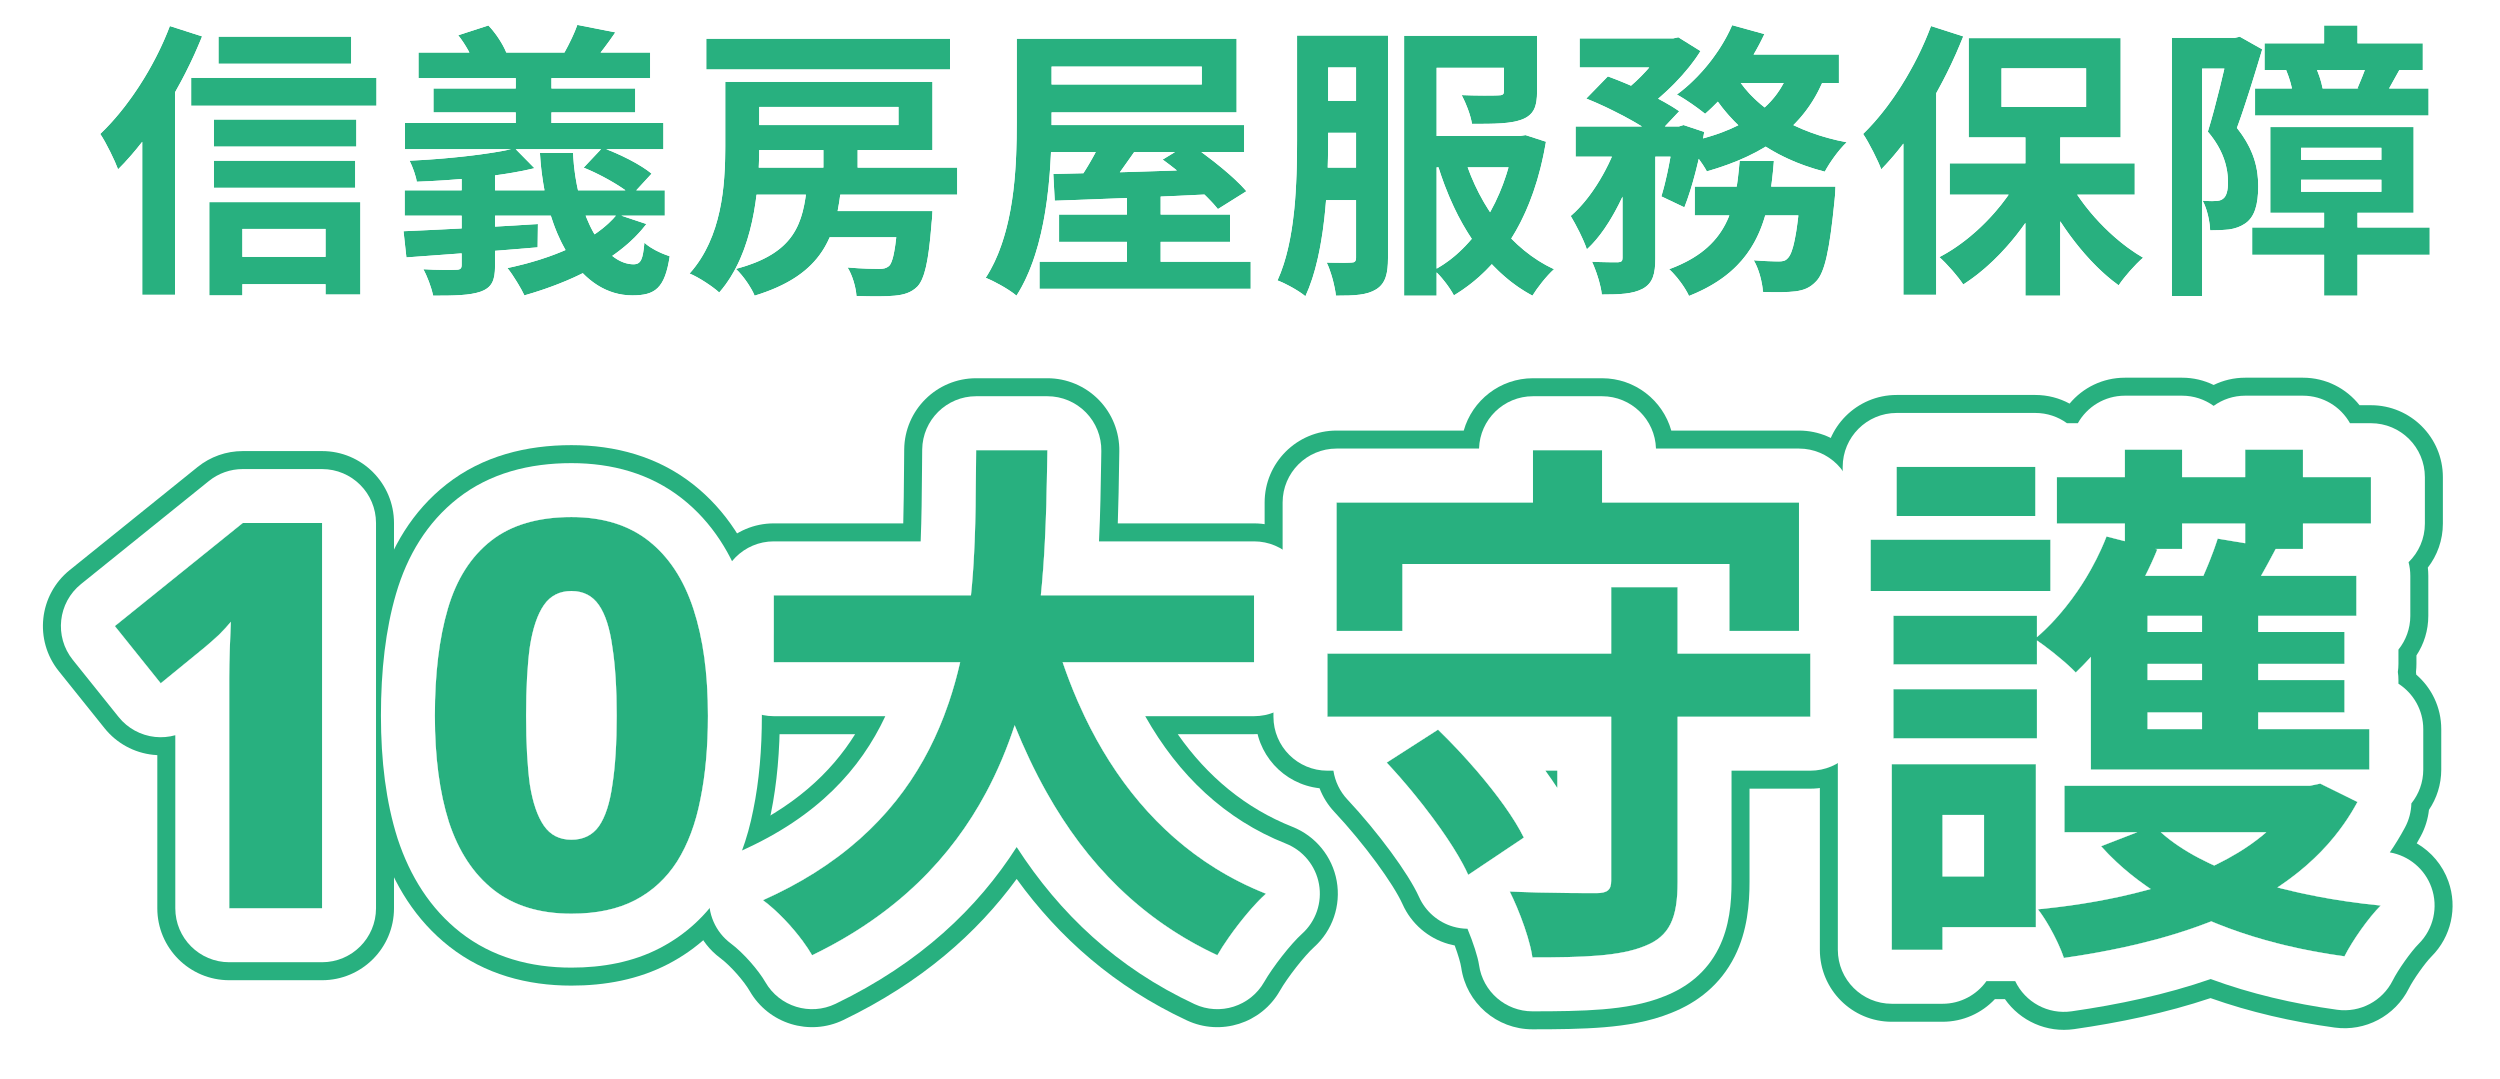
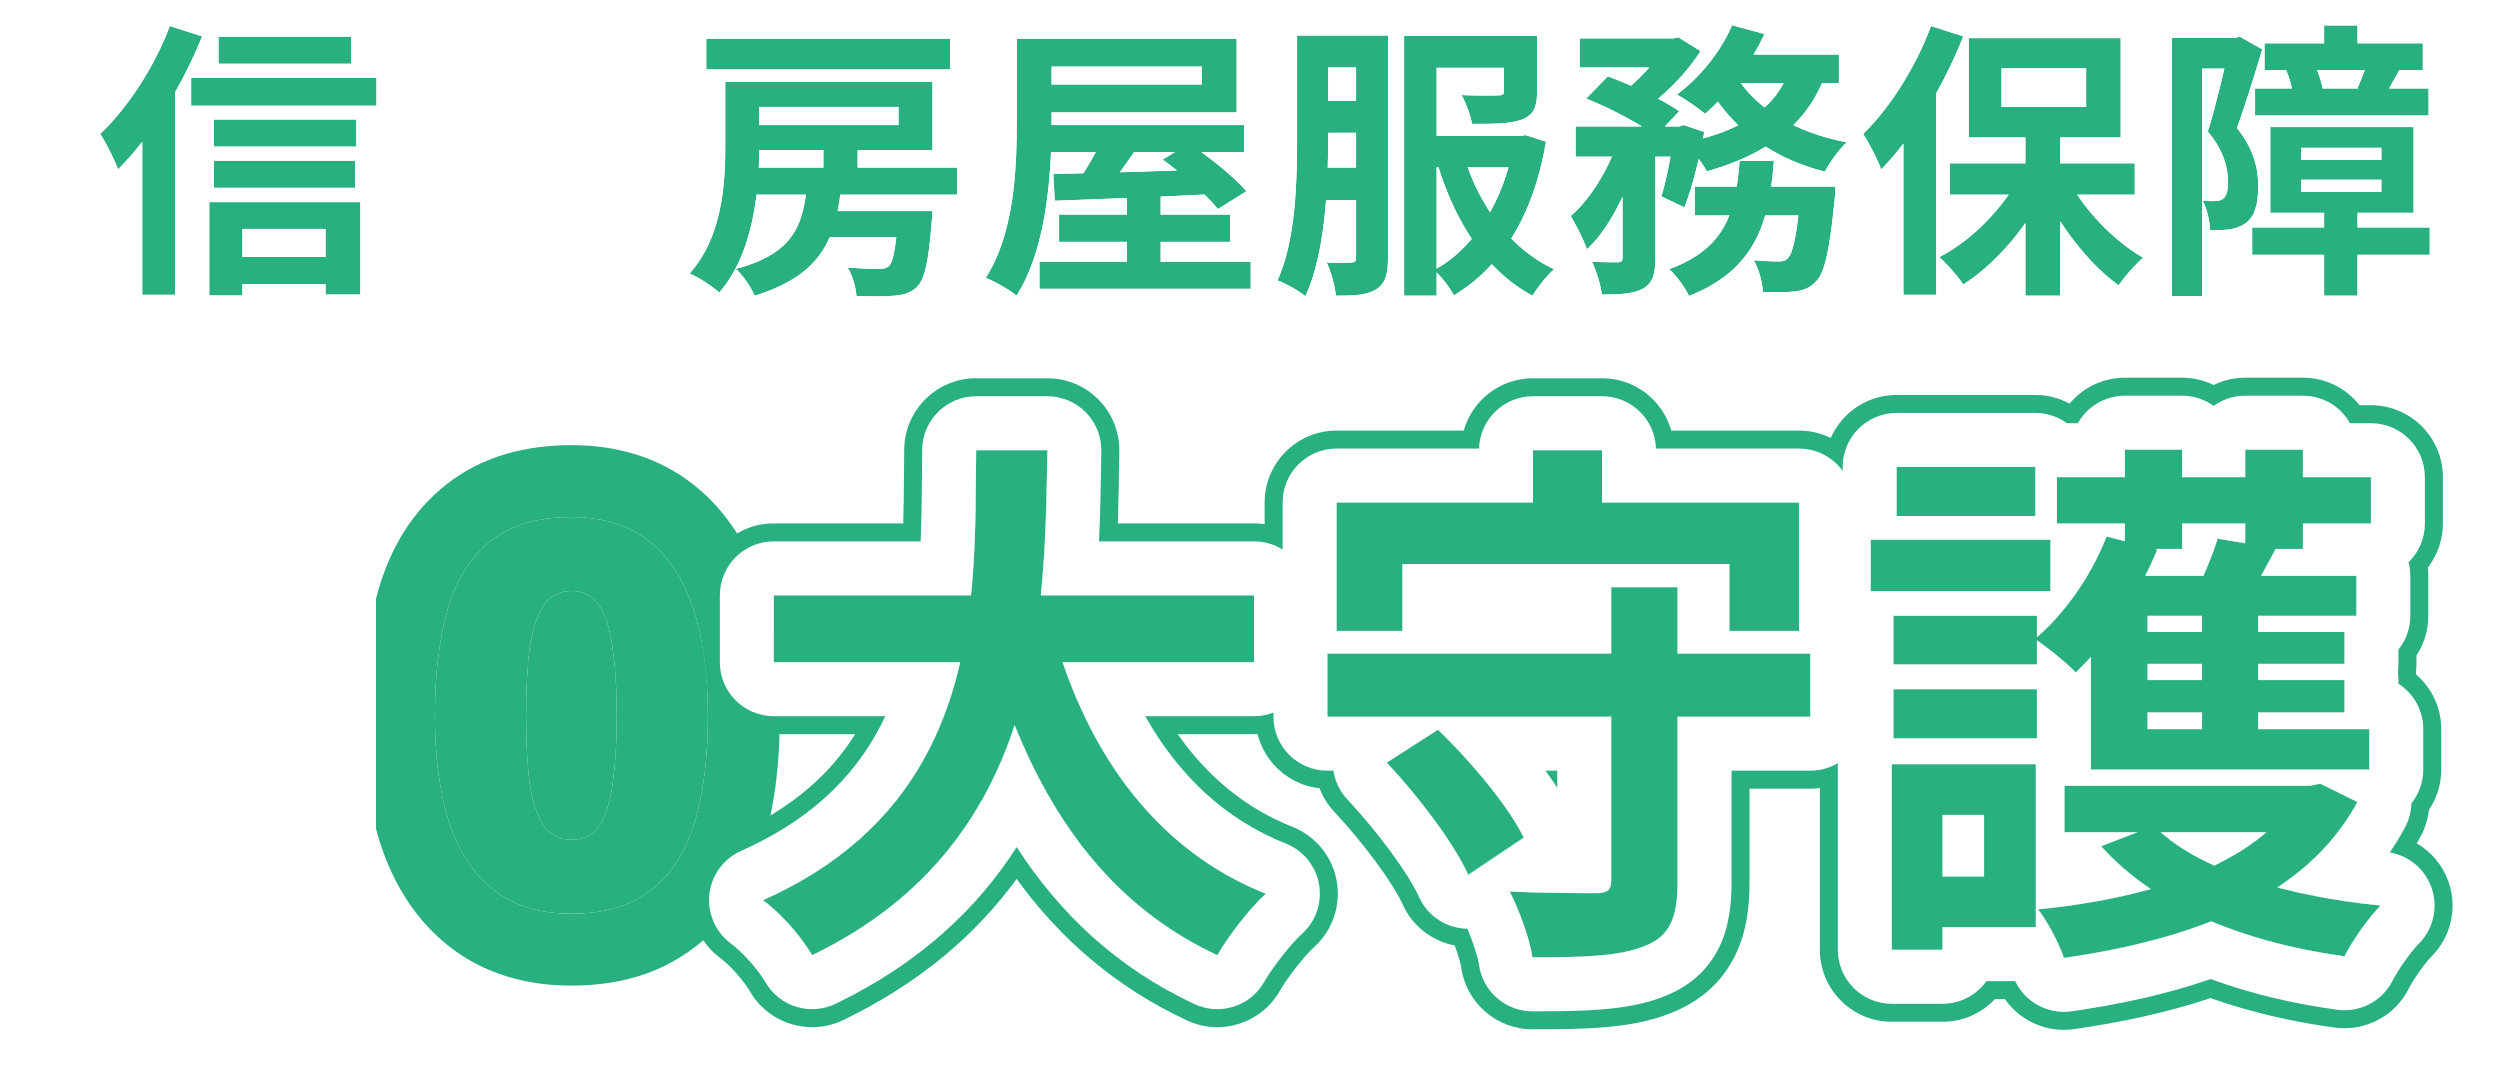
<svg xmlns="http://www.w3.org/2000/svg" width="278" height="120" viewBox="0 0 278 120" fill="none">
  <path d="M255.881 19.984V21.328H264.809V19.984H255.881ZM255.881 16.432V17.776H264.809V16.432H255.881ZM252.457 14.128H268.393V23.664H252.457V14.128ZM258.441 2.832H262.153V6.928H258.441V2.832ZM258.441 23.184H262.153V32.88H258.441V23.184ZM251.817 4.816H269.417V7.792H251.817V4.816ZM250.761 9.84H270.057V12.848H250.761V9.84ZM250.441 25.296H270.185V28.336H250.441V25.296ZM263.209 7.056L266.825 7.76C266.217 8.816 265.737 9.744 265.321 10.448L262.153 9.808C262.505 8.976 262.985 7.856 263.209 7.056ZM254.217 7.792L257.353 7.184C257.801 7.984 258.153 9.136 258.281 9.872L254.985 10.608C254.921 9.84 254.601 8.688 254.217 7.792ZM241.513 4.208H249.065V7.632H244.873V32.912H241.513V4.208ZM247.881 4.208H248.521L249.065 4.08L251.561 5.488C250.729 8.24 249.673 11.728 248.745 14.224C250.729 16.72 251.113 18.864 251.113 20.72C251.113 22.8 250.697 24.144 249.673 24.848C249.161 25.2 248.553 25.424 247.849 25.52C247.273 25.584 246.505 25.616 245.769 25.616C245.737 24.688 245.449 23.248 244.937 22.32C245.513 22.352 245.929 22.384 246.313 22.352C246.665 22.352 246.985 22.288 247.209 22.096C247.593 21.808 247.753 21.168 247.753 20.272C247.753 18.768 247.337 16.784 245.513 14.64C246.409 11.76 247.433 7.344 247.881 5.296V4.208Z" fill="#28B07F" />
  <path d="M225.225 14.16H229.097V32.88H225.225V14.16ZM216.809 18.16H237.385V21.648H216.809V18.16ZM229.833 19.696C231.593 23.184 234.985 26.736 238.313 28.656C237.449 29.392 236.233 30.768 235.593 31.728C232.233 29.328 228.937 25.008 226.953 20.752L229.833 19.696ZM224.713 19.408L227.721 20.464C225.641 24.976 222.089 29.232 218.313 31.632C217.705 30.704 216.489 29.328 215.657 28.592C219.305 26.704 222.857 23.056 224.713 19.408ZM222.569 7.6V11.888H231.977V7.6H222.569ZM218.921 4.24H235.817V15.28H218.921V4.24ZM214.729 2.896L218.313 4.048C216.169 9.488 212.745 15.216 209.193 18.832C208.873 17.936 207.817 15.824 207.177 14.896C210.153 12.016 213.033 7.472 214.729 2.896ZM211.657 11.76L215.273 8.112L215.305 8.144V32.784H211.657V11.76Z" fill="#28B07F" />
  <path d="M175.656 4.272H186.152V7.504H175.656V4.272ZM188.456 20.752H201.48V23.952H188.456V20.752ZM175.208 14.064H187.112V17.424H175.208V14.064ZM180.424 15.44H184.072V28.752C184.072 30.48 183.784 31.504 182.664 32.112C181.576 32.688 180.136 32.752 178.12 32.752C178.024 31.728 177.512 30.128 177.032 29.104C178.216 29.168 179.528 29.168 179.912 29.168C180.296 29.136 180.424 29.04 180.424 28.688V15.44ZM200.232 20.752H204.104C204.104 20.752 204.072 21.712 204.008 22.224C203.464 27.76 202.92 30.256 201.992 31.248C201.288 32.016 200.584 32.272 199.656 32.4C198.856 32.496 197.512 32.528 196.04 32.464C195.976 31.408 195.592 29.904 195.016 28.944C196.168 29.04 197.224 29.072 197.736 29.072C198.216 29.072 198.504 29.04 198.792 28.72C199.368 28.176 199.848 26.16 200.232 21.264V20.752ZM193.448 17.904H197.256C196.744 24.464 195.4 29.904 187.816 32.912C187.4 31.984 186.408 30.64 185.608 29.936C192.232 27.504 193 23.12 193.448 17.904ZM176.392 10.96L178.792 8.496C181.384 9.424 184.904 11.088 186.728 12.368L184.136 15.12C182.504 13.84 179.048 12.016 176.392 10.96ZM186.184 14.064H186.696L187.208 13.904L189.512 14.672C189 17.584 188.168 20.88 187.304 23.056L184.744 21.84C185.32 19.984 185.896 17.008 186.184 14.608V14.064ZM199.016 7.632L203.016 8.24C200.84 14.192 196.072 17.264 189.8 19.056C189.352 18.192 188.168 16.624 187.4 15.856C193.288 14.672 197.544 12.208 199.016 7.632ZM192.616 2.8L196.2 3.792C194.6 7.248 192.008 10.576 189.608 12.656C188.872 12.048 187.368 10.992 186.472 10.512C188.968 8.688 191.336 5.776 192.616 2.8ZM193.064 8.464C195.272 12.112 199.752 14.768 205.352 15.824C204.52 16.592 203.432 18.096 202.92 19.088C197 17.584 192.552 14.256 189.864 9.488L193.064 8.464ZM180.072 15.216L182.536 16.176C181.32 20.432 179.176 25.264 176.456 27.728C176.104 26.64 175.272 25.04 174.664 24.016C177 22.032 179.08 18.416 180.072 15.216ZM192.52 6.064H204.488V9.232H190.984L192.52 6.064ZM185.224 4.272H186.056L186.632 4.144L189.096 5.68C187.656 8.016 185.128 10.576 182.824 12.176C182.152 11.6 181.064 10.8 180.328 10.352C182.312 8.944 184.36 6.576 185.224 4.944V4.272Z" fill="#28B07F" />
  <path d="M145.737 3.952H152.937V7.504H145.737V3.952ZM145.737 11.216H153.065V14.768H145.737V11.216ZM158.217 15.12H169.449V18.608H158.217V15.12ZM145.705 18.64H152.937V22.256H145.705V18.64ZM144.233 3.952H147.689V15.6C147.689 20.752 147.369 28.176 145.161 32.944C144.489 32.368 142.953 31.504 142.057 31.184C144.073 26.768 144.233 20.304 144.233 15.6V3.952ZM150.793 3.952H154.345V28.72C154.345 30.448 154.057 31.536 153.033 32.176C152.009 32.816 150.633 32.88 148.553 32.88C148.457 31.888 148.009 30.16 147.529 29.2C148.681 29.232 149.865 29.232 150.249 29.2C150.633 29.2 150.793 29.072 150.793 28.656V3.952ZM167.241 3.984H170.921V10.192C170.921 11.856 170.569 12.784 169.225 13.296C167.945 13.776 166.121 13.776 163.689 13.776C163.529 12.784 163.017 11.472 162.537 10.576C164.137 10.64 166.057 10.64 166.569 10.608C167.081 10.608 167.241 10.512 167.241 10.128V3.984ZM168.393 15.12H169.033L169.641 15.024L171.913 15.76C170.505 24.08 166.921 29.68 161.673 32.848C161.225 31.984 160.233 30.672 159.465 30.032C163.977 27.632 167.305 22.224 168.393 15.76V15.12ZM162.825 17.488C164.521 22.928 167.977 27.696 172.809 29.936C172.009 30.64 170.953 31.984 170.409 32.88C165.257 30.128 161.833 24.752 159.849 18.256L162.825 17.488ZM156.137 3.984H168.137V7.536H159.753V32.88H156.137V3.984Z" fill="#28B07F" />
  <path d="M113.064 4.304H116.936V13.584C116.936 19.216 116.424 27.6 113.032 32.88C112.296 32.24 110.6 31.28 109.608 30.896C112.808 25.968 113.064 18.704 113.064 13.584V4.304ZM115.208 4.304H137.512V12.496H115.208V9.392H133.64V7.408H115.208V4.304ZM116.232 13.904H138.344V16.912H116.232V13.904ZM117.768 23.856H136.776V26.896H117.768V23.856ZM115.592 29.104H139.08V32.112H115.592V29.104ZM125.32 21.456H129.064V31.152H125.32V21.456ZM117.128 19.344C121.608 19.248 128.52 19.056 135.048 18.8L134.952 21.584C128.616 21.904 121.896 22.16 117.288 22.32L117.128 19.344ZM122.952 14.576L126.856 15.856C125.448 17.872 123.944 20.048 122.76 21.456L119.784 20.272C120.904 18.736 122.248 16.336 122.952 14.576ZM129.288 17.744L132.232 15.952C134.408 17.424 137.256 19.664 138.6 21.264L135.432 23.248C134.184 21.68 131.496 19.344 129.288 17.744Z" fill="#28B07F" />
  <path d="M80.649 9.104H84.425V16.336C84.425 21.232 83.785 28.176 79.977 32.528C79.305 31.888 77.641 30.8 76.681 30.416C80.297 26.384 80.649 20.56 80.649 16.304V9.104ZM82.633 9.104H103.689V16.688H82.633V13.904H99.913V11.888H82.633V9.104ZM78.537 4.304H105.641V7.728H78.537V4.304ZM82.345 18.64H106.441V21.648H82.345V18.64ZM91.113 23.472H100.681V26.384H91.113V23.472ZM91.561 16.336H95.369V20.176H91.561V16.336ZM99.881 23.472H103.689C103.689 23.472 103.657 24.368 103.593 24.784C103.273 29.008 102.825 30.992 102.025 31.856C101.321 32.56 100.489 32.784 99.497 32.88C98.601 32.976 96.969 32.976 95.241 32.912C95.177 31.952 94.793 30.608 94.249 29.744C95.689 29.872 97.129 29.904 97.737 29.904C98.249 29.904 98.537 29.84 98.857 29.584C99.305 29.168 99.625 27.6 99.881 23.92V23.472ZM89.769 20.336H93.577C93.033 26.288 91.561 30.544 83.913 32.88C83.561 31.984 82.601 30.608 81.833 29.904C88.425 28.144 89.321 24.88 89.769 20.336Z" fill="#28B07F" />
-   <path d="M46.536 5.84H72.296V8.688H46.536V5.84ZM48.2 9.84H70.632V12.496H48.2V9.84ZM45.032 13.68H73.768V16.592H45.032V13.68ZM45 21.168H73.928V23.984H45V21.168ZM57.352 7.472H61.32V15.152H57.352V7.472ZM64.2 2.768L68.424 3.6C67.56 4.88 66.664 6.032 65.992 6.8L62.696 5.968C63.24 5.008 63.88 3.696 64.2 2.768ZM44.872 25.712C48.616 25.552 54.312 25.264 59.816 24.912L59.784 27.504C54.568 27.952 49.128 28.336 45.192 28.624L44.872 25.712ZM51.336 17.872H55.048V29.552C55.048 31.248 54.664 31.984 53.448 32.432C52.232 32.848 50.568 32.88 48.168 32.88C47.976 31.984 47.528 30.768 47.08 29.936C48.488 30.032 50.248 30.032 50.696 30C51.176 30 51.336 29.872 51.336 29.456V17.872ZM57.256 16.496L59.432 18.704C55.816 19.6 50.632 20.048 46.344 20.208C46.248 19.536 45.864 18.512 45.544 17.872C49.672 17.68 54.472 17.168 57.256 16.496ZM60.04 17.008H63.72C64.04 23.888 67.112 29.424 70.504 29.392C71.272 29.36 71.496 28.816 71.656 26.992C72.392 27.664 73.576 28.208 74.472 28.496C73.928 32.08 72.84 32.848 70.312 32.848C64.488 32.848 60.552 26 60.04 17.008ZM68.616 23.824L71.88 24.912C68.936 28.784 63.592 31.344 58.312 32.848C57.96 32.08 57.032 30.544 56.424 29.808C61.352 28.784 66.248 26.768 68.616 23.824ZM64.904 18.64L66.984 16.432C68.872 17.104 71.24 18.288 72.456 19.312L70.248 21.712C69.128 20.72 66.792 19.408 64.904 18.64ZM50.952 3.92L54.312 2.832C55.144 3.696 55.944 4.944 56.296 5.84L52.776 7.152C52.488 6.256 51.72 4.88 50.952 3.92Z" fill="#28B07F" />
  <path d="M24.297 4.08H39.048V7.088H24.297V4.08ZM23.785 13.296H39.624V16.304H23.785V13.296ZM23.785 17.872H39.496V20.88H23.785V17.872ZM25.32 28.56H38.056V31.6H25.32V28.56ZM21.256 8.656H41.864V11.76H21.256V8.656ZM23.273 22.48H40.072V32.752H36.2V25.456H26.953V32.848H23.273V22.48ZM18.889 2.896L22.473 4.048C20.297 9.488 16.776 15.216 13.129 18.832C12.809 17.936 11.784 15.824 11.145 14.896C14.184 12.016 17.16 7.472 18.889 2.896ZM15.816 11.76L19.433 8.112L19.465 8.144V32.784H15.816V11.76Z" fill="#28B07F" />
  <path fill-rule="evenodd" clip-rule="evenodd" d="M255.881 16.432V17.776H264.809V16.432H255.881ZM264.809 21.328V19.984H255.881V21.328H264.809ZM252.457 23.664H258.441V25.296H250.441V28.336H258.441V32.88H262.153V28.336H270.185V25.296H262.153V23.664H268.393V14.128H252.457V23.664ZM270.057 12.848V9.84H265.668C265.677 9.824 265.685 9.808 265.694 9.792C265.73 9.729 265.765 9.664 265.802 9.598C265.869 9.477 265.937 9.352 266.008 9.223C266.241 8.797 266.496 8.333 266.779 7.84C266.788 7.824 266.797 7.808 266.806 7.792H269.417V4.816H262.153V2.832H258.441V4.816H251.817V7.792H254.217C254.224 7.808 254.23 7.824 254.237 7.84C254.354 8.118 254.465 8.419 254.564 8.724C254.671 9.055 254.764 9.391 254.836 9.709C254.843 9.737 254.849 9.764 254.855 9.792C254.858 9.808 254.862 9.824 254.865 9.84H250.761V12.848H270.057ZM262.311 9.84L262.153 9.808L262.204 9.687C262.309 9.438 262.424 9.168 262.538 8.891C262.67 8.57 262.803 8.239 262.92 7.923C262.93 7.895 262.941 7.867 262.951 7.84C262.956 7.824 262.962 7.808 262.968 7.792H257.649C257.656 7.808 257.663 7.824 257.67 7.84C257.685 7.876 257.7 7.912 257.715 7.949C257.84 8.257 257.951 8.579 258.043 8.888C258.075 8.995 258.104 9.1 258.131 9.202C258.187 9.413 258.233 9.613 258.266 9.792C258.269 9.808 258.272 9.824 258.275 9.84H262.311ZM248.943 13.682C249.039 13.413 249.137 13.134 249.236 12.848C249.562 11.902 249.896 10.877 250.224 9.84C250.289 9.634 250.354 9.428 250.418 9.222C250.436 9.166 250.453 9.11 250.471 9.054C250.568 8.741 250.665 8.428 250.761 8.118C250.789 8.025 250.818 7.932 250.846 7.84C250.851 7.824 250.856 7.808 250.861 7.792C250.877 7.739 250.893 7.685 250.91 7.632C250.962 7.462 251.014 7.292 251.065 7.124C251.237 6.56 251.403 6.011 251.561 5.488L249.065 4.08L248.521 4.208H241.513V32.912H244.873V7.632H247.351C247.204 8.257 247.043 8.932 246.873 9.623C246.872 9.626 246.871 9.629 246.871 9.632C246.445 11.359 245.963 13.193 245.513 14.64C246.102 15.332 246.544 16.008 246.873 16.656C247.562 18.015 247.753 19.254 247.753 20.272C247.753 21.168 247.593 21.808 247.209 22.096C247.167 22.131 247.122 22.163 247.075 22.19C247.012 22.226 246.944 22.255 246.873 22.277C246.704 22.331 246.514 22.352 246.313 22.352C245.978 22.38 245.62 22.359 245.152 22.332C245.083 22.328 245.011 22.324 244.937 22.32C245.249 22.886 245.478 23.643 245.617 24.358C245.705 24.815 245.756 25.254 245.769 25.616C246.138 25.616 246.516 25.608 246.873 25.592C247.065 25.583 247.251 25.572 247.427 25.559C247.545 25.55 247.659 25.54 247.767 25.529C247.795 25.526 247.822 25.523 247.849 25.52C248.054 25.492 248.252 25.453 248.441 25.403C248.56 25.372 248.676 25.336 248.788 25.296C249.11 25.182 249.404 25.032 249.673 24.848C249.983 24.635 250.237 24.363 250.441 24.03C250.454 24.009 250.467 23.987 250.479 23.965C250.535 23.87 250.586 23.769 250.634 23.664C250.686 23.547 250.735 23.425 250.778 23.296C251.009 22.613 251.113 21.758 251.113 20.72C251.113 19.621 250.978 18.422 250.457 17.108C250.097 16.202 249.554 15.242 248.745 14.224C248.81 14.048 248.876 13.867 248.943 13.682ZM248.441 27.45C248.334 27.47 248.227 27.487 248.119 27.502C248.102 27.504 248.086 27.506 248.07 27.508C247.708 27.548 247.297 27.576 246.873 27.594V32.912C246.873 34.017 245.977 34.912 244.873 34.912H241.513C240.408 34.912 239.513 34.017 239.513 32.912V4.208C239.513 3.103 240.408 2.208 241.513 2.208H248.289L248.607 2.133C249.096 2.018 249.61 2.091 250.047 2.338L251.117 2.942C251.335 2.86 251.571 2.816 251.817 2.816H256.441C256.449 1.719 257.341 0.832 258.441 0.832H262.153C263.252 0.832 264.144 1.719 264.153 2.816H269.417C270.521 2.816 271.417 3.711 271.417 4.816V7.792C271.417 7.972 271.393 8.147 271.348 8.313C271.782 8.68 272.057 9.228 272.057 9.84V12.848C272.057 13.838 271.337 14.66 270.393 14.82V23.307C271.4 23.411 272.185 24.262 272.185 25.296V28.336C272.185 29.441 271.289 30.336 270.185 30.336H264.153V32.88C264.153 33.984 263.257 34.88 262.153 34.88H258.441C257.336 34.88 256.441 33.984 256.441 32.88V30.336H250.441C249.336 30.336 248.441 29.441 248.441 28.336V27.45Z" fill="white" />
  <path fill-rule="evenodd" clip-rule="evenodd" d="M218.921 15.28V4.24H235.817V15.28H229.097V18.16H237.385V21.648H230.98C231.019 21.706 231.058 21.763 231.097 21.821C231.522 22.442 231.989 23.055 232.488 23.648C233.711 25.103 235.126 26.442 236.586 27.52C237.158 27.942 237.736 28.323 238.313 28.656C237.878 29.026 237.355 29.558 236.86 30.118C236.538 30.482 236.229 30.858 235.964 31.208C235.827 31.39 235.702 31.565 235.593 31.728C235.068 31.353 234.545 30.932 234.029 30.471C233.015 29.567 232.026 28.513 231.097 27.364C230.39 26.49 229.718 25.562 229.097 24.605V32.88H225.225V24.791C224.602 25.681 223.932 26.535 223.225 27.337C222.195 28.507 221.089 29.568 219.943 30.471C219.544 30.786 219.14 31.082 218.732 31.357C218.593 31.451 218.453 31.543 218.313 31.632C218.313 31.632 218.313 31.632 218.313 31.632C218.059 31.244 217.699 30.778 217.305 30.314C217.239 30.236 217.173 30.159 217.106 30.083C216.611 29.515 216.083 28.969 215.657 28.592C216.21 28.305 216.761 27.979 217.305 27.617C217.351 27.587 217.397 27.556 217.443 27.524C219.008 26.465 220.503 25.123 221.796 23.648C222.307 23.065 222.786 22.46 223.225 21.845C223.271 21.779 223.318 21.714 223.363 21.648H216.809V18.16H225.225V15.28H218.921ZM216.999 7.081C217.184 6.688 217.364 6.294 217.539 5.9C217.783 5.346 218.017 4.791 218.237 4.24C218.262 4.176 218.288 4.112 218.313 4.048L214.729 2.896C214.729 2.896 214.729 2.896 214.729 2.896C214.016 4.82 213.093 6.739 212.042 8.53C211.594 9.295 211.122 10.036 210.633 10.745C210.394 11.091 210.151 11.43 209.904 11.76C209.822 11.87 209.74 11.979 209.657 12.087C208.854 13.132 208.019 14.081 207.177 14.896C207.496 15.358 207.918 16.114 208.301 16.868C208.686 17.627 209.032 18.382 209.193 18.832C209.348 18.674 209.502 18.512 209.657 18.347C209.999 17.98 210.339 17.595 210.676 17.193C211.006 16.8 211.333 16.392 211.657 15.969V32.784H215.305V10.373C215.573 9.893 215.834 9.408 216.088 8.92C216.222 8.662 216.354 8.403 216.483 8.144C216.632 7.845 216.778 7.546 216.921 7.246C216.947 7.191 216.973 7.136 216.999 7.081ZM217.305 23.648V25.154C217.901 24.691 218.482 24.185 219.038 23.648H217.305ZM217.233 33.316C217 34.162 216.225 34.784 215.305 34.784H211.657C210.552 34.784 209.657 33.889 209.657 32.784V20.777C209.368 20.846 209.062 20.851 208.763 20.785C208.09 20.637 207.541 20.153 207.309 19.505C207.045 18.764 206.066 16.809 205.53 16.031C204.975 15.227 205.083 14.139 205.786 13.459C208.517 10.816 211.246 6.538 212.853 2.201C213.225 1.197 214.322 0.664 215.341 0.992L218.925 2.144C219.008 2.171 219.089 2.203 219.168 2.24H235.817C236.921 2.24 237.817 3.135 237.817 4.24V15.28C237.817 15.601 237.741 15.904 237.607 16.172C238.607 16.283 239.385 17.131 239.385 18.16V21.648C239.385 22.753 238.489 23.648 237.385 23.648H235.187C236.475 24.963 237.907 26.113 239.312 26.924C239.875 27.248 240.245 27.827 240.305 28.474C240.364 29.121 240.105 29.757 239.61 30.178C238.891 30.791 237.798 32.026 237.257 32.837C236.956 33.288 236.486 33.597 235.953 33.695C235.421 33.793 234.871 33.67 234.43 33.355C233.287 32.539 232.164 31.534 231.097 30.404V32.88C231.097 33.984 230.201 34.88 229.097 34.88H225.225C224.12 34.88 223.225 33.984 223.225 32.88V30.242C222.008 31.43 220.715 32.475 219.386 33.32C218.708 33.751 217.869 33.723 217.233 33.316ZM222.569 11.888V7.6H231.977V11.888H222.569ZM229.977 9.888V9.6H224.569V9.888H229.977Z" fill="white" />
  <path fill-rule="evenodd" clip-rule="evenodd" d="M173.656 4.272C173.656 3.167 174.552 2.272 175.656 2.272H185.837L186.198 2.192C186.71 2.078 187.246 2.17 187.69 2.447L189.859 3.799C190.21 3.211 190.52 2.611 190.779 2.01C191.174 1.091 192.186 0.606 193.15 0.872L196.734 1.864C197.3 2.021 197.768 2.419 198.015 2.952C198.178 3.303 198.233 3.689 198.182 4.064H204.488C205.593 4.064 206.488 4.959 206.488 6.064V9.232C206.488 10.336 205.593 11.232 204.488 11.232H203.873C203.524 11.89 203.143 12.51 202.73 13.094C203.669 13.402 204.668 13.66 205.723 13.859C206.466 13.999 207.066 14.546 207.275 15.272C207.483 15.999 207.264 16.781 206.709 17.294C206.279 17.69 205.7 18.421 205.24 19.106C205.348 19.18 205.449 19.266 205.542 19.361C205.919 19.751 206.121 20.277 206.103 20.819L204.104 20.752H196.955C196.994 20.472 197.031 20.189 197.064 19.904C197.097 19.627 197.127 19.348 197.154 19.067C197.165 18.962 197.175 18.857 197.184 18.752C197.204 18.536 197.223 18.319 197.241 18.101C197.246 18.035 197.251 17.97 197.256 17.904H193.448C193.424 18.189 193.398 18.472 193.371 18.752C193.329 19.183 193.282 19.608 193.228 20.026C193.196 20.271 193.162 20.513 193.124 20.752H188.456V23.952H192.305C192.029 24.655 191.684 25.323 191.244 25.952C190.412 27.144 189.243 28.194 187.575 29.071C187.103 29.319 186.591 29.554 186.035 29.773C185.896 29.828 185.753 29.883 185.608 29.936C185.728 30.041 185.852 30.161 185.978 30.291C186.324 30.651 186.683 31.091 187.001 31.54C187.341 32.018 187.634 32.505 187.816 32.912C188.395 32.682 188.937 32.439 189.446 32.181C189.51 32.149 189.573 32.116 189.637 32.083C191.046 31.349 192.188 30.506 193.117 29.57C193.917 28.762 194.56 27.884 195.078 26.945C195.256 26.621 195.42 26.29 195.57 25.952C195.856 25.31 196.094 24.642 196.293 23.952H199.981C199.894 24.723 199.803 25.386 199.708 25.952C199.436 27.573 199.131 28.4 198.792 28.72C198.504 29.04 198.216 29.072 197.736 29.072C197.616 29.072 197.465 29.07 197.29 29.066C196.977 29.059 196.585 29.045 196.148 29.021C195.794 29.002 195.411 28.977 195.016 28.944C195.189 29.231 195.344 29.568 195.479 29.926C195.609 30.273 195.72 30.641 195.808 31.005C195.934 31.521 196.014 32.03 196.04 32.464C197.512 32.528 198.856 32.496 199.656 32.4C200.584 32.272 201.288 32.016 201.992 31.248C202.89 30.288 203.429 27.92 203.955 22.752C203.973 22.579 203.991 22.403 204.008 22.224C204.072 21.712 204.104 20.752 204.104 20.752C206.103 20.819 206.103 20.819 206.103 20.819L206.103 20.82L206.103 20.823L206.103 20.833L206.101 20.867C206.1 20.897 206.099 20.939 206.096 20.991C206.092 21.095 206.086 21.239 206.077 21.401C206.062 21.698 206.036 22.113 205.996 22.443C205.724 25.214 205.443 27.314 205.097 28.874C204.766 30.363 204.31 31.693 203.46 32.606C202.355 33.808 201.169 34.21 199.929 34.381C199.918 34.383 199.906 34.384 199.894 34.386C198.943 34.5 197.478 34.528 195.953 34.462C194.93 34.418 194.106 33.607 194.044 32.585C194.026 32.286 193.971 31.94 193.891 31.589C192.484 32.841 190.729 33.908 188.554 34.771C187.558 35.166 186.429 34.707 185.991 33.73C185.835 33.381 185.532 32.905 185.195 32.458C184.805 33.039 184.279 33.511 183.618 33.87L183.6 33.88C181.996 34.729 180.028 34.752 178.12 34.752C177.088 34.752 176.225 33.966 176.129 32.939C176.061 32.218 175.641 30.848 175.221 29.953C175.099 29.692 175.036 29.412 175.032 29.133C174.817 28.914 174.651 28.645 174.553 28.344C174.271 27.471 173.531 26.025 172.944 25.037C172.447 24.198 172.626 23.123 173.369 22.491C174.261 21.735 175.14 20.654 175.921 19.424H175.208C174.104 19.424 173.208 18.529 173.208 17.424V14.064C173.208 13.114 173.871 12.318 174.759 12.115C174.605 11.896 174.494 11.646 174.436 11.377C174.297 10.723 174.493 10.043 174.959 9.564L175.096 9.424C174.264 9.182 173.656 8.414 173.656 7.504V4.272ZM183.397 7.504C183.244 7.681 183.085 7.857 182.923 8.032C182.61 8.369 182.282 8.699 181.946 9.015C181.767 9.183 181.586 9.346 181.403 9.504C181.393 9.513 181.383 9.521 181.374 9.53C181.354 9.521 181.334 9.513 181.315 9.504C181.19 9.45 181.066 9.396 180.942 9.343C180.361 9.096 179.79 8.866 179.25 8.664C179.095 8.606 178.942 8.55 178.792 8.496L176.392 10.96C177.014 11.207 177.679 11.496 178.355 11.811C178.533 11.894 178.711 11.978 178.89 12.064C179.411 12.315 179.933 12.578 180.441 12.846C180.813 13.042 181.178 13.241 181.529 13.44C181.577 13.467 181.624 13.494 181.671 13.521C181.967 13.69 182.253 13.859 182.524 14.025C182.545 14.038 182.566 14.051 182.588 14.064H175.208V17.424H179.243C178.995 17.989 178.721 18.552 178.424 19.103C178.366 19.211 178.308 19.318 178.248 19.424C177.238 21.231 175.993 22.888 174.664 24.016C174.954 24.504 175.295 25.123 175.61 25.755C175.865 26.265 176.103 26.784 176.284 27.249C176.349 27.417 176.407 27.577 176.456 27.728C176.67 27.534 176.88 27.326 177.087 27.105C177.385 26.784 177.677 26.436 177.959 26.064C178.117 25.857 178.272 25.643 178.424 25.422C179.156 24.361 179.826 23.151 180.424 21.873V28.688C180.424 29.04 180.296 29.136 179.912 29.168C179.78 29.168 179.537 29.168 179.228 29.165C178.851 29.162 178.374 29.155 177.876 29.139C177.828 29.138 177.779 29.136 177.73 29.134C177.498 29.126 177.263 29.116 177.032 29.104C177.1 29.249 177.169 29.405 177.236 29.57C177.434 30.049 177.627 30.598 177.782 31.137C177.951 31.722 178.077 32.294 178.12 32.752C180.136 32.752 181.576 32.688 182.664 32.112C183.24 31.799 183.596 31.376 183.806 30.804C184.004 30.264 184.072 29.591 184.072 28.752V17.424H185.761C185.639 18.104 185.506 18.781 185.365 19.424C185.168 20.324 184.956 21.158 184.744 21.84L187.304 23.056C187.529 22.49 187.752 21.848 187.967 21.157C188.008 21.023 188.05 20.889 188.091 20.752C188.136 20.6 188.181 20.446 188.226 20.29C188.272 20.129 188.318 19.966 188.363 19.801C188.395 19.688 188.425 19.573 188.456 19.459C188.518 19.226 188.58 18.99 188.64 18.752C188.644 18.734 188.648 18.717 188.653 18.699C188.739 18.358 188.822 18.012 188.902 17.666C188.955 17.739 189.008 17.812 189.059 17.884C189.277 18.192 189.475 18.491 189.63 18.752C189.694 18.86 189.752 18.962 189.8 19.056C190.101 18.97 190.397 18.881 190.691 18.79C190.731 18.777 190.77 18.765 190.81 18.752C191.001 18.691 191.191 18.629 191.379 18.566C192.007 18.355 192.617 18.128 193.209 17.883C193.289 17.85 193.369 17.817 193.448 17.783C193.754 17.653 194.054 17.519 194.35 17.379C195.044 17.051 195.709 16.695 196.343 16.308C196.641 16.497 196.945 16.679 197.256 16.854C197.601 17.048 197.954 17.234 198.315 17.411C198.622 17.562 198.936 17.707 199.255 17.846C200.043 18.187 200.865 18.49 201.72 18.752C201.749 18.761 201.778 18.77 201.807 18.779C201.96 18.825 202.114 18.87 202.269 18.913C202.484 18.974 202.701 19.032 202.92 19.088C202.975 18.981 203.037 18.869 203.104 18.752C203.317 18.382 203.587 17.968 203.88 17.559C204.355 16.896 204.893 16.248 205.352 15.824C204.581 15.678 203.831 15.503 203.106 15.298C202.52 15.133 201.95 14.95 201.398 14.748C200.711 14.497 200.052 14.219 199.422 13.915C199.913 13.428 200.372 12.907 200.795 12.349C201.066 11.992 201.323 11.62 201.565 11.232C201.785 10.88 201.992 10.515 202.187 10.137C202.338 9.844 202.482 9.542 202.618 9.232H204.488V6.064H195C195.09 5.913 195.178 5.761 195.264 5.608C195.553 5.1 195.823 4.584 196.072 4.064C196.115 3.973 196.158 3.883 196.2 3.792L192.616 2.8C192.422 3.25 192.204 3.699 191.964 4.143C191.729 4.576 191.474 5.004 191.202 5.425C191.166 5.48 191.13 5.534 191.094 5.589C190.887 5.902 190.67 6.21 190.445 6.512C190.211 6.827 189.967 7.135 189.715 7.436C189.651 7.512 189.587 7.588 189.522 7.663C189.463 7.731 189.404 7.799 189.345 7.866C188.946 8.317 188.531 8.746 188.104 9.148C188.026 9.222 187.947 9.295 187.868 9.368C187.571 9.638 187.269 9.895 186.965 10.136C186.801 10.266 186.637 10.391 186.472 10.512C186.716 10.642 187.004 10.815 187.309 11.01C187.394 11.064 187.479 11.119 187.565 11.175C187.798 11.329 188.037 11.491 188.27 11.654C188.411 11.752 188.55 11.851 188.684 11.948C188.958 12.148 189.213 12.339 189.425 12.508C189.445 12.524 189.464 12.539 189.483 12.554C189.527 12.589 189.569 12.623 189.608 12.656C189.625 12.642 189.642 12.627 189.658 12.612C190.11 12.218 190.568 11.78 191.024 11.306C191.294 11.681 191.576 12.045 191.871 12.398C192.006 12.56 192.145 12.72 192.286 12.878C192.61 13.241 192.948 13.591 193.299 13.928C192.735 14.212 192.139 14.472 191.512 14.707C191.449 14.731 191.385 14.755 191.321 14.778C191.189 14.827 191.056 14.874 190.922 14.92C190.498 15.065 190.062 15.201 189.613 15.327C189.536 15.349 189.459 15.37 189.381 15.391C189.398 15.299 189.416 15.206 189.433 15.114C189.46 14.966 189.486 14.818 189.512 14.672L187.208 13.904L186.696 14.064H185.131L186.728 12.368C186.718 12.361 186.707 12.353 186.696 12.346C186.575 12.261 186.447 12.175 186.313 12.088C186.3 12.08 186.287 12.072 186.275 12.064C186.257 12.053 186.239 12.041 186.222 12.03C186.087 11.944 185.946 11.857 185.799 11.768C185.544 11.614 185.272 11.458 184.987 11.3C184.844 11.221 184.698 11.141 184.549 11.062C184.495 11.033 184.44 11.004 184.385 10.975C184.425 10.941 184.465 10.907 184.505 10.873C184.957 10.488 185.406 10.077 185.841 9.649C185.877 9.614 185.911 9.58 185.946 9.545C185.96 9.532 185.974 9.518 185.988 9.504C186.043 9.449 186.098 9.394 186.152 9.339C186.735 8.747 187.291 8.128 187.794 7.504C187.844 7.442 187.893 7.38 187.942 7.317C188.013 7.227 188.083 7.137 188.152 7.046C188.47 6.629 188.762 6.212 189.021 5.8C189.046 5.76 189.071 5.72 189.096 5.68L186.632 4.144L186.056 4.272H175.656V7.504H183.397ZM196.227 11.95C196.479 11.721 196.719 11.481 196.944 11.232C197.167 10.985 197.378 10.729 197.574 10.462C197.86 10.074 198.118 9.664 198.346 9.232H193.573C193.852 9.618 194.157 9.992 194.488 10.353C194.566 10.438 194.645 10.522 194.726 10.606C194.933 10.819 195.149 11.028 195.373 11.232C195.645 11.479 195.93 11.719 196.227 11.95ZM186.736 24.974C186.638 24.944 186.54 24.907 186.446 24.863L186.072 24.685V27.583C187.141 27.089 187.961 26.54 188.6 25.952H188.456C187.725 25.952 187.085 25.559 186.736 24.974ZM197.26 27.065C197.315 27.066 197.368 27.067 197.417 27.069C197.479 26.87 197.549 26.597 197.623 26.232C197.51 26.513 197.389 26.79 197.26 27.065Z" fill="white" />
  <path fill-rule="evenodd" clip-rule="evenodd" d="M154.345 3.952H144.233V15.6C144.233 15.76 144.232 15.922 144.232 16.086C144.231 16.479 144.228 16.883 144.224 17.296C144.218 17.735 144.211 18.184 144.199 18.64C144.169 19.81 144.114 21.03 144.016 22.256C143.991 22.565 143.964 22.875 143.933 23.185C143.722 25.311 143.367 27.427 142.769 29.315C142.562 29.968 142.326 30.594 142.057 31.184C142.399 31.306 142.834 31.507 143.278 31.742C143.34 31.774 143.402 31.807 143.464 31.841C144.124 32.2 144.781 32.618 145.161 32.944C145.442 32.337 145.692 31.687 145.915 31.004C145.945 30.914 145.973 30.824 146.002 30.733C146.094 30.439 146.181 30.138 146.264 29.832C146.481 29.027 146.667 28.188 146.824 27.328C147.009 26.324 147.155 25.292 147.271 24.256C147.345 23.589 147.407 22.92 147.459 22.256H150.793V28.656C150.793 29.072 150.633 29.2 150.249 29.2C150.133 29.21 149.945 29.216 149.707 29.22C149.374 29.226 148.943 29.225 148.477 29.219C148.17 29.215 147.848 29.209 147.529 29.2C147.731 29.605 147.928 30.147 148.095 30.712C148.144 30.879 148.191 31.048 148.235 31.216C148.393 31.828 148.509 32.43 148.553 32.88C150.633 32.88 152.009 32.816 153.033 32.176C153.604 31.819 153.946 31.323 154.137 30.655C154.288 30.124 154.345 29.485 154.345 28.72V3.952ZM150.793 7.504H147.689V11.216H150.793V7.504ZM147.683 16.768C147.677 17.371 147.665 17.997 147.646 18.64H150.793V14.768H147.689V15.6C147.689 15.937 147.687 16.285 147.684 16.64C147.684 16.683 147.683 16.725 147.683 16.768ZM154.321 33.72C154.248 33.772 154.171 33.823 154.093 33.872C152.493 34.872 150.489 34.88 148.553 34.88C147.855 34.88 147.235 34.521 146.877 33.971C146.594 34.443 146.129 34.78 145.586 34.898C144.974 35.031 144.335 34.87 143.859 34.462C143.669 34.3 143.248 34.014 142.708 33.709C142.177 33.408 141.68 33.173 141.384 33.067C140.857 32.879 140.432 32.478 140.214 31.962C139.996 31.446 140.005 30.863 140.237 30.353C141.115 28.43 141.629 25.956 141.912 23.289C142.192 20.643 142.233 17.938 142.233 15.6V3.952C142.233 2.847 143.128 1.952 144.233 1.952H154.345C154.68 1.952 154.995 2.034 155.273 2.18C155.534 2.054 155.827 1.984 156.137 1.984H170.921C172.025 1.984 172.921 2.879 172.921 3.984V10.192C172.921 11.111 172.834 12.147 172.36 13.082C172.25 13.298 172.125 13.498 171.987 13.682L172.529 13.857C173.473 14.163 174.05 15.115 173.885 16.094C173.233 19.946 172.124 23.302 170.585 26.153C171.53 26.949 172.554 27.614 173.65 28.121C174.263 28.406 174.691 28.98 174.788 29.649C174.885 30.318 174.637 30.991 174.13 31.437C173.518 31.976 172.585 33.149 172.118 33.918C171.567 34.825 170.403 35.144 169.466 34.644C168.178 33.956 166.995 33.127 165.911 32.181C164.922 33.074 163.853 33.868 162.706 34.56C162.233 34.846 161.662 34.923 161.13 34.773C160.995 34.735 160.865 34.683 160.742 34.618C160.45 34.785 160.113 34.88 159.753 34.88H156.137C155.332 34.88 154.639 34.405 154.321 33.72ZM159.753 32.88V30.293C160.112 30.641 160.497 31.094 160.84 31.556C160.963 31.721 161.081 31.887 161.19 32.049C161.382 32.334 161.548 32.608 161.673 32.848C161.699 32.832 161.726 32.816 161.753 32.799C162.299 32.466 162.827 32.106 163.336 31.719C163.724 31.425 164.101 31.115 164.467 30.789C164.961 30.348 165.436 29.879 165.889 29.381C166.349 29.871 166.831 30.333 167.334 30.766C167.774 31.145 168.231 31.501 168.705 31.832C168.755 31.868 168.806 31.903 168.857 31.938C169.356 32.279 169.873 32.594 170.409 32.88C170.409 32.88 170.409 32.88 170.409 32.88C170.657 32.471 171.013 31.968 171.402 31.475C171.864 30.89 172.374 30.318 172.809 29.936C172.173 29.641 171.561 29.303 170.974 28.925C170.482 28.608 170.008 28.264 169.551 27.895C169.028 27.471 168.528 27.014 168.052 26.528C168.417 25.949 168.761 25.343 169.085 24.709C169.825 23.257 170.455 21.658 170.968 19.909C171.092 19.484 171.21 19.05 171.32 18.608C171.364 18.432 171.407 18.255 171.449 18.076C171.623 17.329 171.778 16.557 171.913 15.76L169.641 15.024L169.033 15.12H159.753V7.536H167.241V10.128C167.241 10.512 167.081 10.608 166.569 10.608C166.292 10.625 165.605 10.633 164.779 10.627C164.076 10.621 163.272 10.605 162.537 10.576C162.842 11.147 163.161 11.886 163.394 12.604C163.45 12.778 163.501 12.951 163.546 13.12C163.607 13.348 163.655 13.569 163.689 13.776C164.942 13.776 166.035 13.776 166.974 13.71C167.493 13.674 167.965 13.617 168.393 13.53C168.522 13.503 168.647 13.474 168.768 13.441C168.858 13.417 168.947 13.391 169.033 13.363C169.098 13.342 169.162 13.319 169.225 13.296C169.271 13.278 169.316 13.26 169.359 13.242C169.39 13.229 169.419 13.216 169.449 13.203C169.503 13.178 169.555 13.152 169.606 13.126C169.665 13.095 169.723 13.062 169.777 13.029C170.669 12.481 170.921 11.6 170.921 10.192V3.984H156.137V32.88H159.753ZM159.753 29.874C160.252 29.591 160.737 29.27 161.205 28.916C161.39 28.775 161.573 28.629 161.753 28.478C161.92 28.337 162.086 28.192 162.249 28.042C162.742 27.588 163.214 27.094 163.661 26.563C163.272 25.981 162.903 25.375 162.554 24.748C162.274 24.243 162.007 23.725 161.753 23.194C161.354 22.362 160.987 21.498 160.65 20.608C160.593 20.459 160.538 20.309 160.483 20.158C160.298 19.649 160.123 19.132 159.958 18.608H159.753V29.874ZM163.202 18.608C163.449 19.289 163.725 19.957 164.028 20.608C164.179 20.933 164.337 21.253 164.501 21.569C164.867 22.271 165.266 22.95 165.697 23.6C166.074 22.926 166.421 22.219 166.735 21.483C166.858 21.195 166.975 20.904 167.088 20.608C167.334 19.96 167.555 19.293 167.751 18.608H163.202Z" fill="white" />
  <path fill-rule="evenodd" clip-rule="evenodd" d="M111.064 4.304C111.064 3.199 111.96 2.304 113.064 2.304H137.512C138.617 2.304 139.512 3.199 139.512 4.304V12.28C140.016 12.643 140.344 13.235 140.344 13.904V16.912C140.344 17.781 139.79 18.52 139.016 18.796C139.438 19.205 139.817 19.603 140.132 19.978C140.504 20.421 140.666 21.003 140.576 21.575C140.486 22.147 140.153 22.652 139.662 22.959L138.75 23.53C138.767 23.636 138.776 23.745 138.776 23.856V26.896C138.776 26.966 138.773 27.036 138.766 27.104H139.08C140.185 27.104 141.08 27.999 141.08 29.104V32.112C141.08 33.217 140.185 34.112 139.08 34.112H115.592C115.288 34.112 114.999 34.044 114.74 33.922C114.732 33.935 114.723 33.948 114.715 33.961C114.401 34.45 113.89 34.778 113.315 34.86C112.741 34.942 112.158 34.77 111.72 34.389C111.5 34.198 111.025 33.874 110.419 33.526C109.828 33.186 109.253 32.903 108.886 32.761C108.325 32.544 107.891 32.084 107.705 31.511C107.52 30.938 107.603 30.312 107.931 29.807C109.313 27.679 110.116 24.946 110.559 22.013C111 19.095 111.064 16.122 111.064 13.584V4.304ZM114.017 31.104C114.322 30.464 114.597 29.795 114.844 29.104C115.075 28.456 115.282 27.788 115.466 27.108C115.574 26.708 115.675 26.303 115.768 25.895C115.914 25.259 116.043 24.615 116.156 23.968C116.162 23.931 116.169 23.893 116.175 23.856C116.258 23.371 116.333 22.884 116.4 22.398C116.401 22.388 116.402 22.378 116.404 22.367C116.542 21.359 116.646 20.352 116.724 19.366C116.736 19.214 116.748 19.063 116.758 18.912C116.796 18.388 116.826 17.871 116.851 17.363C116.858 17.212 116.864 17.061 116.871 16.912H121.849C121.792 17.019 121.734 17.126 121.676 17.233C121.429 17.686 121.17 18.136 120.909 18.567C120.838 18.683 120.767 18.799 120.696 18.912C120.622 19.032 120.547 19.15 120.472 19.265C120.375 19.268 120.278 19.27 120.182 19.273C119.822 19.282 119.471 19.29 119.129 19.299C118.996 19.302 118.865 19.305 118.735 19.308C118.646 19.31 118.558 19.312 118.471 19.314C118.319 19.317 118.17 19.321 118.023 19.324C117.715 19.331 117.417 19.338 117.128 19.344L117.288 22.32C117.446 22.314 117.606 22.309 117.768 22.303C117.986 22.296 118.207 22.288 118.433 22.28C118.728 22.269 119.031 22.258 119.339 22.247C120.331 22.211 121.388 22.172 122.492 22.13C122.766 22.119 123.042 22.109 123.32 22.098C123.385 22.095 123.45 22.093 123.515 22.09C123.958 22.073 124.409 22.055 124.864 22.037C125.016 22.03 125.168 22.024 125.32 22.018V23.856H117.768V26.896H125.32V29.104H115.592V32.112H139.08V29.104H129.064V26.896H136.776V23.856H129.064V21.86C129.098 21.859 129.131 21.857 129.165 21.856C129.795 21.828 130.429 21.8 131.064 21.771C131.085 21.77 131.105 21.769 131.125 21.768C132.062 21.725 133.002 21.68 133.936 21.635C134.012 21.709 134.087 21.783 134.161 21.856C134.473 22.166 134.759 22.467 135.011 22.75C135.165 22.923 135.306 23.089 135.432 23.248L136.776 22.407L138.6 21.264C138.224 20.816 137.731 20.319 137.167 19.802C137.118 19.757 137.069 19.712 137.02 19.668C136.744 19.418 136.453 19.165 136.152 18.912C136.122 18.886 136.091 18.86 136.06 18.835C135.722 18.551 135.371 18.268 135.017 17.989C134.545 17.618 134.066 17.255 133.596 16.912H138.344V13.904H116.936C116.936 13.796 116.936 13.69 116.936 13.584V12.496H137.512V4.304H113.064V13.584C113.064 18.123 112.863 24.347 110.588 29.135C110.297 29.748 109.971 30.337 109.608 30.896C110.093 31.083 110.745 31.408 111.371 31.766C111.384 31.773 111.398 31.781 111.411 31.789C112.053 32.158 112.663 32.559 113.032 32.88C113.229 32.575 113.415 32.259 113.592 31.934C113.74 31.663 113.881 31.387 114.017 31.104ZM126.119 16.912C126.073 16.978 126.026 17.045 125.98 17.111C125.873 17.264 125.766 17.416 125.659 17.568C125.338 18.025 125.018 18.476 124.704 18.912C124.645 18.994 124.587 19.075 124.528 19.155C125.348 19.131 126.187 19.106 127.041 19.08C127.286 19.072 127.532 19.064 127.779 19.056C127.969 19.05 128.16 19.044 128.351 19.038C128.911 19.02 129.475 19.001 130.042 18.982C130.319 18.973 130.596 18.963 130.874 18.954C130.856 18.94 130.839 18.926 130.821 18.912C130.301 18.497 129.783 18.102 129.288 17.744L130.655 16.912H126.119ZM133.64 9.392V7.408H116.936V9.392H133.64Z" fill="white" />
  <path fill-rule="evenodd" clip-rule="evenodd" d="M78.537 7.728V4.304H105.641V7.728H78.537ZM80.649 9.104V16.304C80.649 16.431 80.648 16.559 80.648 16.688C80.647 16.765 80.647 16.842 80.646 16.92C80.644 17.143 80.641 17.37 80.636 17.6C80.629 17.94 80.618 18.287 80.602 18.64C80.559 19.592 80.482 20.585 80.345 21.59C80.01 24.048 79.319 26.581 77.919 28.78C77.556 29.35 77.145 29.898 76.681 30.416C77.17 30.612 77.843 30.991 78.474 31.4C78.922 31.691 79.348 31.996 79.673 32.262C79.788 32.357 79.891 32.446 79.977 32.528C80.235 32.233 80.479 31.925 80.709 31.608C80.872 31.382 81.028 31.152 81.178 30.916C81.351 30.644 81.515 30.365 81.671 30.081C81.718 29.994 81.764 29.907 81.81 29.82C82.198 29.079 82.53 28.303 82.814 27.506C83.26 26.255 83.588 24.952 83.828 23.648C83.95 22.979 84.049 22.31 84.129 21.648H89.617C89.589 21.853 89.559 22.055 89.526 22.255C89.456 22.674 89.374 23.08 89.274 23.472C89.259 23.531 89.244 23.59 89.228 23.648C89.192 23.781 89.153 23.913 89.113 24.043C88.457 26.138 87.178 27.816 84.371 29.038C84.23 29.1 84.084 29.16 83.935 29.219C83.307 29.468 82.61 29.697 81.833 29.904C82.261 30.297 82.75 30.899 83.159 31.51C83.176 31.536 83.194 31.563 83.211 31.589C83.512 32.047 83.766 32.505 83.913 32.88C87.478 31.791 89.701 30.285 91.114 28.384C91.578 27.76 91.954 27.093 92.262 26.384H99.666C99.572 27.231 99.47 27.887 99.357 28.384C99.21 29.033 99.044 29.41 98.857 29.584C98.537 29.84 98.249 29.904 97.737 29.904C97.473 29.904 97.054 29.898 96.546 29.881C95.881 29.858 95.065 29.817 94.249 29.744C94.604 30.308 94.891 31.078 95.066 31.811C95.158 32.2 95.219 32.579 95.241 32.912C96.969 32.976 98.601 32.976 99.497 32.88C100.489 32.784 101.321 32.56 102.025 31.856C102.78 31.04 103.221 29.226 103.538 25.472C103.556 25.25 103.575 25.02 103.593 24.784C103.639 24.483 103.669 23.93 103.681 23.648C103.686 23.54 103.689 23.472 103.689 23.472H93.145C93.219 23.102 93.284 22.723 93.342 22.336C93.35 22.283 93.358 22.229 93.365 22.176C93.391 22.002 93.414 21.826 93.436 21.648H106.441V18.64H95.369V16.688H103.689V9.104H80.649ZM99.913 13.904V11.888H84.425V13.904H99.913ZM91.561 18.64V16.688H84.424C84.42 17.311 84.405 17.965 84.374 18.64H91.561ZM105.689 9.727C106.771 9.702 107.641 8.816 107.641 7.728V4.304C107.641 3.199 106.745 2.304 105.641 2.304H78.537C77.432 2.304 76.537 3.199 76.537 4.304V7.728C76.537 8.833 77.432 9.728 78.537 9.728H78.649V16.304C78.649 20.586 78.247 25.674 75.192 29.081C74.756 29.567 74.585 30.235 74.733 30.871C74.882 31.507 75.332 32.03 75.938 32.273C76.242 32.394 76.772 32.682 77.352 33.056C77.934 33.432 78.396 33.784 78.597 33.976C78.992 34.352 79.523 34.551 80.068 34.526C80.612 34.501 81.123 34.255 81.482 33.845C81.631 33.674 81.776 33.5 81.917 33.323C81.975 33.435 82.02 33.532 82.051 33.611C82.433 34.583 83.498 35.098 84.497 34.793C88.039 33.711 90.555 32.18 92.285 30.125C92.332 30.364 92.422 30.596 92.556 30.81C92.898 31.352 93.2 32.364 93.245 33.045C93.313 34.067 94.143 34.873 95.167 34.911C96.89 34.974 98.644 34.981 99.699 34.87C100.882 34.754 102.26 34.449 103.439 33.27C103.457 33.252 103.475 33.234 103.492 33.215C104.26 32.386 104.667 31.247 104.941 30.015C105.222 28.753 105.421 27.107 105.582 25.002C105.623 24.701 105.647 24.333 105.661 24.088C105.67 23.938 105.676 23.804 105.681 23.707C105.682 23.685 105.683 23.666 105.683 23.648H106.441C107.545 23.648 108.441 22.753 108.441 21.648V18.64C108.441 17.535 107.545 16.64 106.441 16.64H105.689V9.727ZM97.27 28.406C97.269 28.405 97.272 28.399 97.278 28.389C97.272 28.401 97.27 28.406 97.27 28.406ZM85.302 26.221C85.813 25.834 86.18 25.433 86.457 25.03C86.74 24.62 86.96 24.166 87.138 23.648H85.859C85.778 24.12 85.686 24.593 85.582 25.066C85.498 25.45 85.405 25.835 85.302 26.221Z" fill="white" />
  <path fill-rule="evenodd" clip-rule="evenodd" d="M44.537 5.84C44.537 4.735 45.432 3.84 46.537 3.84H48.955C48.961 3.674 48.989 3.508 49.037 3.345C49.226 2.716 49.712 2.22 50.337 2.017L53.697 0.929C54.425 0.694 55.223 0.894 55.754 1.445C56.41 2.126 57.046 2.995 57.535 3.84H61.56C61.87 3.215 62.148 2.586 62.31 2.116C62.636 1.172 63.608 0.613 64.588 0.806L68.812 1.638C69.469 1.767 70.018 2.218 70.274 2.837C70.407 3.159 70.451 3.504 70.411 3.84H72.297C73.402 3.84 74.297 4.735 74.297 5.84V8.688C74.297 9.678 73.578 10.5 72.633 10.66V11.68H73.769C74.874 11.68 75.769 12.575 75.769 13.68V16.592C75.769 17.515 75.144 18.291 74.294 18.522C74.384 18.73 74.438 18.954 74.453 19.185C74.454 19.203 74.455 19.22 74.456 19.238C75.305 19.469 75.929 20.246 75.929 21.168V23.984C75.929 25.088 75.034 25.984 73.929 25.984H73.686C74.108 26.221 74.615 26.441 75.085 26.592C76.019 26.892 76.598 27.826 76.45 28.796C76.168 30.654 75.689 32.32 74.534 33.447C73.296 34.655 71.709 34.848 70.313 34.848C68.068 34.848 66.105 34.06 64.459 32.755C62.62 33.578 60.714 34.243 58.861 34.771C57.911 35.042 56.906 34.579 56.495 33.681C56.408 33.492 56.271 33.234 56.109 32.95C55.573 33.631 54.865 34.042 54.141 34.309C54.126 34.314 54.111 34.319 54.096 34.324C52.498 34.871 50.456 34.88 48.169 34.88C47.226 34.88 46.411 34.221 46.214 33.299C46.062 32.591 45.68 31.553 45.32 30.884C45.275 30.8 45.236 30.713 45.203 30.624C44.187 30.63 43.318 29.867 43.205 28.842L42.885 25.93C42.838 25.506 42.929 25.08 43.139 24.715C43.05 24.489 43.001 24.242 43.001 23.984V21.168C43.001 20.412 43.42 19.754 44.039 19.414C43.951 19.186 43.853 18.96 43.756 18.766C43.624 18.502 43.554 18.216 43.546 17.929C43.227 17.575 43.033 17.106 43.033 16.592V13.68C43.033 12.575 43.928 11.68 45.033 11.68H46.201V10.66C45.257 10.5 44.537 9.678 44.537 8.688V5.84ZM57.353 8.688V9.84H48.201V12.496H57.353V13.68H45.033V16.592H56.841C56.77 16.608 56.697 16.623 56.624 16.639C56.465 16.672 56.302 16.706 56.135 16.738C55.791 16.805 55.428 16.87 55.049 16.932C53.923 17.118 52.657 17.285 51.337 17.427C50.686 17.497 50.021 17.561 49.353 17.619C48.796 17.666 48.237 17.71 47.681 17.748C46.959 17.798 46.242 17.84 45.545 17.872C45.649 18.08 45.76 18.328 45.865 18.592C45.94 18.779 46.012 18.974 46.077 19.168C46.155 19.398 46.222 19.627 46.273 19.838C46.304 19.969 46.329 20.094 46.345 20.208C47.307 20.172 48.313 20.122 49.337 20.055C49.999 20.012 50.668 19.962 51.337 19.905V21.168H45.001V23.984H51.337V25.402C50.652 25.438 49.984 25.472 49.337 25.504C48.474 25.547 47.649 25.587 46.875 25.623C46.21 25.653 45.583 25.681 45.001 25.706C44.958 25.708 44.916 25.71 44.873 25.712L45.193 28.624C45.326 28.614 45.461 28.604 45.598 28.594C46.036 28.562 46.49 28.529 46.96 28.495C47.033 28.49 47.107 28.485 47.18 28.479C47.871 28.429 48.592 28.377 49.337 28.322C49.561 28.306 49.786 28.289 50.014 28.272C50.199 28.259 50.384 28.245 50.571 28.231C50.613 28.228 50.655 28.225 50.697 28.222C50.909 28.206 51.122 28.19 51.337 28.174V29.456C51.337 29.872 51.177 30 50.697 30C50.482 30.015 49.965 30.023 49.331 30.017C48.642 30.01 47.814 29.986 47.081 29.936C47.17 30.101 47.259 30.282 47.346 30.472C47.562 30.945 47.766 31.476 47.927 31.983C48.027 32.299 48.11 32.604 48.169 32.88C50.569 32.88 52.233 32.848 53.449 32.432C54.218 32.149 54.654 31.75 54.871 31.067C54.973 30.746 55.026 30.362 55.043 29.898C55.047 29.787 55.049 29.672 55.049 29.552V27.891C55.459 27.859 55.871 27.826 56.284 27.794C56.539 27.773 56.794 27.753 57.049 27.732C57.962 27.658 58.877 27.582 59.785 27.504L59.817 24.912C59.697 24.92 59.577 24.927 59.457 24.935C58.91 24.97 58.363 25.003 57.815 25.037C57.56 25.052 57.304 25.068 57.049 25.083C56.379 25.123 55.711 25.162 55.049 25.2V23.984H61.252C61.353 24.307 61.46 24.624 61.572 24.934C61.649 25.144 61.728 25.352 61.809 25.556C61.867 25.7 61.926 25.843 61.986 25.984C61.99 25.993 61.993 26.002 61.997 26.01C62.269 26.645 62.566 27.244 62.888 27.804C62.472 27.985 62.045 28.158 61.61 28.322C61.411 28.398 61.211 28.471 61.008 28.542C60.645 28.67 60.277 28.792 59.906 28.909C59.456 29.049 59.001 29.181 58.542 29.305C58.047 29.438 57.549 29.561 57.048 29.673C56.89 29.709 56.732 29.743 56.574 29.777C56.524 29.787 56.475 29.798 56.425 29.808C56.597 30.016 56.795 30.289 56.998 30.59C57.211 30.906 57.431 31.254 57.632 31.591C57.916 32.068 58.165 32.526 58.313 32.848C59.854 32.409 61.401 31.88 62.891 31.255C63.542 30.982 64.181 30.691 64.805 30.381C65.336 30.922 65.904 31.382 66.507 31.754C67.656 32.462 68.931 32.848 70.313 32.848C72.841 32.848 73.929 32.08 74.473 28.496C74.184 28.403 73.866 28.284 73.542 28.142C73.121 27.958 72.692 27.737 72.307 27.487C72.069 27.332 71.848 27.166 71.657 26.992C71.61 27.531 71.557 27.959 71.486 28.294C71.404 28.681 71.298 28.946 71.149 29.118C70.991 29.301 70.784 29.38 70.505 29.392C70.404 29.393 70.303 29.389 70.203 29.38C69.47 29.316 68.755 28.994 68.084 28.458C68.621 28.083 69.135 27.69 69.619 27.277C69.661 27.241 69.702 27.206 69.743 27.17C69.863 27.066 69.98 26.961 70.096 26.855C70.21 26.75 70.323 26.645 70.433 26.537C70.619 26.356 70.8 26.172 70.976 25.984C71.273 25.665 71.553 25.337 71.815 24.998C71.837 24.97 71.859 24.941 71.881 24.912L69.097 23.984H73.929V21.168H70.749L72.457 19.312C72.4 19.264 72.341 19.216 72.28 19.168C72.039 18.979 71.763 18.785 71.461 18.592C71.246 18.454 71.018 18.317 70.781 18.18C69.743 17.584 68.523 17.014 67.418 16.592H73.769V13.68H61.321V12.496H70.633V9.84H61.321V8.688H72.297V5.84H66.789C66.904 5.694 67.022 5.543 67.142 5.386C67.504 4.912 67.884 4.389 68.262 3.84C68.316 3.76 68.371 3.68 68.425 3.6L64.201 2.768C64.09 3.089 63.941 3.457 63.771 3.84C63.726 3.94 63.681 4.04 63.634 4.142C63.363 4.725 63.056 5.326 62.769 5.84H56.297C56.29 5.822 56.283 5.805 56.276 5.787C56.069 5.278 55.724 4.663 55.315 4.072C55.261 3.994 55.206 3.917 55.151 3.84C54.887 3.478 54.602 3.132 54.313 2.832L50.953 3.92C51.358 4.426 51.762 5.046 52.096 5.652C52.131 5.715 52.165 5.778 52.198 5.84H46.537V8.688H57.353ZM57.352 16.592L59.433 18.704C59.039 18.802 58.627 18.894 58.199 18.981C57.879 19.046 57.551 19.108 57.215 19.168C57.178 19.175 57.14 19.181 57.102 19.188C57.084 19.191 57.067 19.194 57.049 19.197C56.405 19.309 55.735 19.41 55.049 19.503V21.168H60.549C60.503 20.929 60.459 20.688 60.419 20.444C60.349 20.026 60.288 19.6 60.234 19.168C60.228 19.115 60.221 19.061 60.215 19.008C60.199 18.87 60.183 18.731 60.169 18.592C60.149 18.406 60.131 18.22 60.115 18.032C60.089 17.741 60.068 17.448 60.05 17.152C60.047 17.104 60.044 17.056 60.041 17.008H63.721C63.73 17.191 63.74 17.373 63.752 17.554C63.776 17.904 63.807 18.25 63.845 18.592C63.867 18.785 63.89 18.977 63.916 19.168C63.976 19.616 64.048 20.055 64.131 20.484C64.175 20.715 64.223 20.943 64.274 21.168H69.56C68.81 20.627 67.826 20.043 66.819 19.525C66.578 19.402 66.337 19.282 66.097 19.168C66.039 19.14 65.981 19.113 65.924 19.086C65.576 18.924 65.234 18.774 64.905 18.64L66.834 16.592H57.352ZM67.701 24.805C67.984 24.54 68.246 24.267 68.485 23.984H65.124C65.157 24.071 65.192 24.157 65.226 24.242C65.482 24.869 65.764 25.453 66.069 25.984C66.084 26.01 66.098 26.035 66.113 26.06C66.15 26.035 66.188 26.009 66.225 25.984C66.763 25.613 67.258 25.22 67.701 24.805Z" fill="white" />
  <path fill-rule="evenodd" clip-rule="evenodd" d="M23.415 2.284C23.681 2.153 23.98 2.08 24.297 2.08H39.049C40.153 2.08 41.049 2.975 41.049 4.08V6.656H41.865C42.969 6.656 43.865 7.551 43.865 8.656V11.76C43.865 12.864 42.969 13.76 41.865 13.76H41.625V16.304C41.625 16.641 41.541 16.959 41.394 17.237C41.461 17.437 41.497 17.65 41.497 17.872V20.88C41.497 20.943 41.494 21.005 41.488 21.067C41.849 21.429 42.073 21.928 42.073 22.48V32.752C42.073 33.856 41.177 34.752 40.073 34.752H36.201C35.399 34.752 34.708 34.281 34.389 33.6H28.806C28.509 34.332 27.791 34.848 26.953 34.848H23.273C22.37 34.848 21.607 34.25 21.358 33.429C21.09 34.217 20.343 34.784 19.465 34.784H15.817C14.712 34.784 13.817 33.889 13.817 32.784V20.71C13.46 20.841 13.068 20.869 12.685 20.782C12.018 20.631 11.475 20.149 11.245 19.505C10.972 18.741 10.022 16.791 9.498 16.031C8.939 15.22 9.054 14.122 9.769 13.444C12.567 10.793 15.385 6.514 17.017 2.189C17.394 1.192 18.486 0.666 19.501 0.992L23.085 2.144C23.2 2.181 23.31 2.228 23.415 2.284ZM24.297 4.08V7.088H39.049V4.08H24.297ZM18.889 2.896C18.138 4.883 17.153 6.864 16.029 8.705C15.613 9.386 15.179 10.047 14.73 10.683C14.471 11.051 14.206 11.411 13.938 11.76C13.898 11.813 13.857 11.865 13.817 11.918C12.953 13.03 12.051 14.037 11.145 14.896C11.463 15.358 11.877 16.114 12.252 16.867C12.63 17.626 12.968 18.382 13.129 18.832C13.358 18.604 13.588 18.368 13.817 18.124C14.089 17.833 14.36 17.532 14.629 17.22C15.029 16.757 15.425 16.272 15.817 15.768V32.784H19.465V10.264C19.723 9.81 19.974 9.352 20.219 8.891C20.261 8.813 20.302 8.735 20.343 8.656C20.432 8.486 20.521 8.315 20.608 8.144C20.792 7.784 20.971 7.422 21.145 7.06C21.183 6.982 21.22 6.904 21.257 6.826C21.284 6.77 21.31 6.713 21.337 6.656C21.456 6.403 21.573 6.149 21.687 5.896C21.899 5.424 22.103 4.952 22.297 4.481C22.352 4.347 22.406 4.214 22.46 4.08C22.464 4.069 22.468 4.059 22.473 4.048L18.889 2.896ZM21.257 8.656V11.76H41.865V8.656H21.257ZM21.785 13.76H21.465V21.624C21.551 21.441 21.665 21.274 21.8 21.127C21.79 21.046 21.785 20.964 21.785 20.88V17.872C21.785 17.594 21.841 17.329 21.944 17.088C21.841 16.847 21.785 16.582 21.785 16.304V13.76ZM23.785 20.88H39.497V17.872H23.785V20.88ZM23.273 32.848H26.953V31.6H36.201V32.752H40.073V22.48H23.273V32.848ZM36.201 25.456H26.953V28.56H36.201V25.456ZM39.625 13.296H23.785V16.304H39.625V13.296Z" fill="white" />
  <g filter="url(#filter0_d_244_27050)">
    <path d="M229.567 87.38H257.287V92.54H229.567V87.38ZM255.607 87.38H256.867L258.007 87.14L262.147 89.18C256.387 99.86 243.727 104.48 229.507 106.52C228.967 104.9 227.707 102.5 226.627 101.12C239.467 99.86 251.287 95.96 255.607 88.22V87.38ZM239.527 91.82C244.147 96.62 253.927 99.62 264.727 100.7C263.347 102.08 261.547 104.66 260.707 106.34C249.307 104.78 239.527 100.7 233.647 94.1L239.527 91.82ZM228.727 53.06H263.647V58.22H228.727V53.06ZM235.447 70.28H260.707V73.82H235.447V70.28ZM235.447 75.62H260.707V79.22H235.447V75.62ZM236.287 50H242.647V61.04H236.287V50ZM244.867 66.08H251.107V84.5H244.867V66.08ZM249.667 50H256.087V61.04H249.667V50ZM234.247 59.66L239.887 61.1C237.787 66.26 234.307 71.48 230.827 74.78C229.867 73.76 227.587 71.9 226.267 71.06C229.627 68.24 232.567 63.98 234.247 59.66ZM246.607 59.9L253.087 60.98C251.827 63.38 250.627 65.48 249.667 66.98L244.147 65.9C245.047 64.1 246.067 61.64 246.607 59.9ZM262.027 64.04V68.48H238.807V81.08H263.467V85.58H232.507V64.04H262.027ZM210.547 68.48H226.507V73.88H210.547V68.48ZM210.907 51.92H226.327V57.38H210.907V51.92ZM210.547 76.64H226.507V82.1H210.547V76.64ZM208.027 60.02H228.007V65.72H208.027V60.02ZM213.847 84.98H226.387V103.1H213.847V97.46H220.627V90.62H213.847V84.98ZM210.367 84.98H216.007V105.62H210.367V84.98Z" fill="white" />
  </g>
  <g filter="url(#filter1_d_244_27050)">
    <path d="M147.607 72.68H201.307V79.7H147.607V72.68ZM179.167 65.3H186.547V98.06C186.547 102.14 185.647 104.12 182.887 105.2C180.127 106.34 176.047 106.46 170.407 106.46C170.107 104.36 168.907 101.18 167.887 99.14C171.787 99.32 176.227 99.32 177.487 99.32C178.747 99.32 179.167 98.96 179.167 97.94V65.3ZM154.207 84.8L159.907 81.14C163.567 84.68 167.707 89.6 169.447 93.14L163.267 97.28C161.707 93.8 157.747 88.58 154.207 84.8ZM170.467 50.06H178.147V60.98H170.467V50.06ZM148.627 55.88H200.047V70.16H192.307V62.72H155.947V70.16H148.627V55.88Z" fill="white" />
  </g>
  <g filter="url(#filter2_d_244_27050)">
    <path d="M86.048 66.2H139.448V73.64H86.048V66.2ZM116.828 69.2C120.428 82.94 128.048 94.34 140.768 99.38C138.968 101 136.568 104.12 135.368 106.22C121.628 99.8 114.128 87.38 109.568 70.88L116.828 69.2ZM108.548 50.06H116.468C116.168 68.36 116.048 93.8 90.308 106.22C89.168 104.24 86.948 101.66 84.848 100.1C109.448 89.12 108.368 66.32 108.548 50.06Z" fill="white" />
  </g>
  <g filter="url(#filter3_d_244_27050)">
    <path d="M78.72 79.58C78.72 83.06 78.44 86.16 77.88 88.88C77.36 91.56 76.5 93.86 75.3 95.78C74.1 97.66 72.54 99.1 70.62 100.1C68.7 101.1 66.34 101.6 63.54 101.6C60.02 101.6 57.14 100.72 54.9 98.96C52.66 97.2 51 94.68 49.92 91.4C48.88 88.12 48.36 84.18 48.36 79.58C48.36 74.94 48.84 70.98 49.8 67.7C50.76 64.42 52.36 61.9 54.6 60.14C56.84 58.38 59.82 57.5 63.54 57.5C67.02 57.5 69.88 58.38 72.12 60.14C74.36 61.9 76.02 64.42 77.1 67.7C78.18 70.98 78.72 74.94 78.72 79.58ZM58.5 79.58C58.5 82.66 58.64 85.22 58.92 87.26C59.24 89.26 59.76 90.78 60.48 91.82C61.2 92.86 62.22 93.38 63.54 93.38C64.86 93.38 65.88 92.88 66.6 91.88C67.32 90.84 67.82 89.3 68.1 87.26C68.42 85.22 68.58 82.66 68.58 79.58C68.58 76.54 68.42 74 68.1 71.96C67.82 69.88 67.32 68.32 66.6 67.28C65.88 66.24 64.86 65.72 63.54 65.72C62.22 65.72 61.2 66.24 60.48 67.28C59.76 68.32 59.24 69.86 58.92 71.9C58.64 73.94 58.5 76.5 58.5 79.58Z" fill="white" />
  </g>
  <g filter="url(#filter4_d_244_27050)">
    <path d="M35.812 101H25.492V77.9C25.492 77.34 25.492 76.56 25.492 75.56C25.492 74.52 25.512 73.42 25.552 72.26C25.593 71.06 25.633 70.02 25.672 69.14C25.352 69.54 24.913 70.02 24.352 70.58C23.793 71.1 23.273 71.56 22.793 71.96L17.872 75.98L12.773 69.62L26.992 58.16H35.812V101Z" fill="white" />
  </g>
  <g filter="url(#filter5_d_244_27050)">
    <path fill-rule="evenodd" clip-rule="evenodd" d="M232.508 85.58H263.468V81.08H251.108V79.22H260.708V75.62H251.108V73.82H260.708V70.28H251.108V68.48H262.028V64.04H251.423C251.738 63.483 252.063 62.894 252.395 62.28C252.485 62.115 252.574 61.948 252.664 61.779C252.791 61.543 252.918 61.303 253.046 61.06C253.049 61.053 253.053 61.047 253.056 61.04H256.088V58.22H263.648V53.06H256.088V50H249.668V53.06H242.648V50H236.288V53.06H228.728V58.22H236.288V60.181L234.248 59.66C234.201 59.78 234.154 59.9 234.105 60.02C233.967 60.361 233.821 60.701 233.668 61.04C233.665 61.047 233.662 61.053 233.659 61.06C233.407 61.615 233.136 62.167 232.847 62.712C232.753 62.891 232.656 63.069 232.558 63.246C232.541 63.276 232.525 63.306 232.508 63.336C232.376 63.572 232.24 63.807 232.101 64.04C231.916 64.351 231.726 64.659 231.53 64.964C231.366 65.219 231.199 65.471 231.028 65.72C230.913 65.888 230.796 66.055 230.678 66.22C230.606 66.321 230.533 66.421 230.46 66.52C229.96 67.202 229.434 67.858 228.888 68.48C228.765 68.62 228.642 68.758 228.517 68.894C228.349 69.078 228.179 69.258 228.008 69.435C227.825 69.624 227.64 69.809 227.453 69.99C227.249 70.188 227.042 70.38 226.834 70.568C226.726 70.665 226.617 70.761 226.508 70.856V68.48H210.548V73.88H226.508V71.217C226.794 71.408 227.113 71.636 227.448 71.886C227.631 72.023 227.819 72.166 228.008 72.314C228.046 72.343 228.083 72.373 228.121 72.403C228.606 72.784 229.096 73.188 229.541 73.573C229.636 73.656 229.73 73.739 229.821 73.82C229.844 73.84 229.866 73.86 229.889 73.88C230.241 74.195 230.551 74.49 230.788 74.738C230.795 74.745 230.801 74.752 230.808 74.759C230.815 74.766 230.821 74.773 230.828 74.78C231.129 74.494 231.431 74.194 231.732 73.88C231.751 73.86 231.77 73.84 231.789 73.82C232.029 73.568 232.269 73.308 232.508 73.04V85.58ZM244.868 81.08V79.22H238.808V81.08H244.868ZM244.868 75.62H238.808V73.82H244.868V75.62ZM244.868 70.28V68.48H238.808V70.28H244.868ZM249.668 60.41V58.22H242.648V61.04H239.653L239.888 61.1C239.8 61.316 239.71 61.532 239.617 61.748C239.541 61.925 239.463 62.103 239.384 62.28C239.234 62.616 239.079 62.951 238.919 63.285C238.882 63.362 238.845 63.439 238.808 63.515C238.723 63.69 238.636 63.865 238.548 64.04H245.018C245.022 64.031 245.026 64.021 245.03 64.012C245.131 63.782 245.232 63.549 245.33 63.315C245.476 62.97 245.618 62.623 245.754 62.28C245.919 61.863 246.075 61.453 246.216 61.06C246.219 61.053 246.221 61.047 246.224 61.04C246.292 60.849 246.358 60.662 246.419 60.48C246.487 60.279 246.55 60.086 246.608 59.9L249.668 60.41ZM210.548 76.64V82.1H226.508V76.64H210.548ZM226.388 84.98H210.368V105.62H216.008V103.1H226.388V84.98ZM216.008 90.62V97.46H220.628V90.62H216.008ZM221.836 111.1H222.947C224.64 113.525 227.592 114.877 230.644 114.439C235.64 113.722 240.832 112.656 245.81 110.989C250.202 112.546 254.878 113.617 259.623 114.266C263.018 114.731 266.331 112.982 267.863 109.918C268.361 108.923 269.675 107.066 270.385 106.357C272.57 104.171 273.301 100.922 272.262 98.01C271.614 96.194 270.349 94.712 268.742 93.78C268.894 93.516 269.043 93.248 269.189 92.978C269.683 92.062 269.988 91.069 270.1 90.055C270.963 88.778 271.468 87.238 271.468 85.58V81.08C271.468 78.655 270.389 76.482 268.685 75.015C268.678 74.916 268.669 74.818 268.658 74.72C268.691 74.424 268.708 74.124 268.708 73.82V72.884C269.542 71.621 270.028 70.107 270.028 68.48V64.04C270.028 63.727 270.01 63.419 269.975 63.116C271.024 61.763 271.648 60.064 271.648 58.22V53.06C271.648 48.642 268.066 45.06 263.648 45.06H262.381C260.916 43.197 258.642 42 256.088 42H249.668C248.409 42 247.218 42.291 246.158 42.809C245.098 42.291 243.907 42 242.648 42H236.288C233.815 42 231.605 43.121 230.138 44.884C229.005 44.269 227.707 43.92 226.328 43.92H210.908C206.49 43.92 202.908 47.502 202.908 51.92V53.873C201.284 55.226 200.205 57.211 200.048 59.45V66.29C200.193 68.359 201.126 70.211 202.548 71.548V73.88C202.548 74.35 202.588 74.812 202.666 75.26C202.588 75.708 202.548 76.169 202.548 76.64V82.1C202.548 82.42 202.567 82.736 202.603 83.046C202.449 83.665 202.368 84.313 202.368 84.98V105.62C202.368 110.038 205.95 113.62 210.368 113.62H216.008C218.306 113.62 220.377 112.651 221.836 111.1ZM208.028 65.72H228.008V60.02H208.028V65.72ZM226.328 51.92H210.908V57.38H226.328V51.92ZM229.568 87.38V92.54H237.671L233.648 94.1C233.888 94.37 234.135 94.635 234.388 94.896C234.546 95.059 234.706 95.22 234.869 95.38C235.027 95.535 235.187 95.689 235.35 95.841C235.775 96.238 236.216 96.625 236.671 97.001C237.459 97.652 238.291 98.271 239.165 98.859C238.214 99.126 237.242 99.372 236.25 99.597C236.106 99.63 235.962 99.662 235.817 99.694C235.629 99.736 235.439 99.776 235.25 99.816C234.964 99.877 234.676 99.935 234.388 99.992C233.361 100.195 232.318 100.378 231.262 100.54C230.522 100.654 229.776 100.758 229.025 100.852C228.917 100.866 228.809 100.879 228.701 100.892C228.403 100.928 228.105 100.963 227.806 100.997C227.414 101.04 227.021 101.081 226.628 101.12C226.826 101.373 227.03 101.661 227.235 101.972C227.467 102.323 227.699 102.705 227.924 103.1C228.583 104.258 229.179 105.534 229.508 106.52C230.999 106.306 232.474 106.064 233.925 105.789C234.238 105.73 234.55 105.669 234.86 105.606C237.647 105.048 240.342 104.364 242.899 103.527C243.921 103.193 244.92 102.835 245.895 102.45C246.96 102.898 248.06 103.313 249.191 103.695C251.677 104.536 254.315 105.22 257.07 105.746C258.262 105.973 259.475 106.171 260.708 106.34C261.548 104.66 263.348 102.08 264.728 100.7C264.333 100.66 263.939 100.618 263.546 100.574C262.87 100.497 262.198 100.412 261.532 100.32C261.002 100.246 260.475 100.168 259.953 100.085C259.052 99.942 258.162 99.784 257.288 99.612C256.947 99.546 256.609 99.477 256.273 99.405C256.064 99.361 255.856 99.316 255.648 99.27C254.831 99.088 254.03 98.894 253.245 98.686C253.97 98.207 254.669 97.703 255.342 97.174C255.966 96.682 256.566 96.169 257.141 95.632C257.19 95.586 257.239 95.54 257.288 95.494C257.335 95.45 257.381 95.405 257.428 95.36C257.744 95.057 258.052 94.746 258.352 94.428C258.612 94.151 258.867 93.868 259.116 93.58C259.182 93.502 259.249 93.425 259.314 93.346C259.536 93.082 259.753 92.814 259.964 92.54C260.092 92.375 260.217 92.209 260.34 92.041C260.544 91.763 260.742 91.48 260.934 91.193C261.367 90.547 261.772 89.876 262.148 89.18L258.008 87.14L256.868 87.38H229.568ZM240.274 92.54C240.672 92.897 241.099 93.244 241.554 93.58C242.138 94.01 242.766 94.423 243.437 94.817C243.763 95.009 244.099 95.197 244.444 95.38C245.013 95.682 245.606 95.972 246.223 96.25C246.803 95.972 247.365 95.682 247.909 95.38C248.169 95.236 248.424 95.089 248.675 94.939C249.394 94.509 250.078 94.056 250.723 93.58C251.176 93.245 251.61 92.898 252.023 92.54H240.274Z" fill="#28B07F" />
  </g>
  <g filter="url(#filter6_d_244_27050)">
    <path fill-rule="evenodd" clip-rule="evenodd" d="M148.627 70.16H155.947V62.72H192.307V70.16H200.047V55.88H178.147V50.06H170.467V55.88H148.627V70.16ZM162.768 47.88H148.627C144.209 47.88 140.627 51.462 140.627 55.88V68.768C139.978 69.925 139.607 71.259 139.607 72.68V79.7C139.607 83.823 142.726 87.217 146.733 87.653C147.099 88.611 147.65 89.502 148.368 90.268C151.701 93.827 154.949 98.28 155.967 100.552C156.931 102.703 158.795 104.319 161.06 104.969C161.293 105.036 161.528 105.092 161.764 105.137C162.14 106.159 162.417 107.094 162.488 107.591C163.051 111.533 166.426 114.46 170.407 114.46C173.22 114.46 175.952 114.433 178.392 114.23C180.773 114.031 183.402 113.63 185.873 112.622C188.669 111.513 191.29 109.567 192.908 106.333C194.322 103.505 194.547 100.475 194.547 98.06V87.7H201.307C205.726 87.7 209.307 84.118 209.307 79.7V72.68C209.307 71.092 208.845 69.613 208.047 68.368V65.72H208.027V60.02H208.047V55.88C208.047 51.462 204.466 47.88 200.047 47.88H185.847C184.898 44.521 181.81 42.06 178.147 42.06H170.467C166.805 42.06 163.717 44.521 162.768 47.88ZM201.307 72.68H186.547V65.3H179.167V72.68H147.607V79.7H179.167V97.94C179.167 97.959 179.167 97.979 179.167 97.998C179.167 98.019 179.166 98.04 179.165 98.06C179.161 98.188 179.148 98.305 179.128 98.412C179.06 98.754 178.902 98.985 178.622 99.129C178.585 99.148 178.545 99.165 178.503 99.181C178.252 99.278 177.919 99.32 177.487 99.32C177.289 99.32 177.012 99.32 176.671 99.319C176.112 99.318 175.382 99.315 174.544 99.307C174.233 99.304 173.908 99.3 173.571 99.296C172.589 99.283 171.508 99.263 170.407 99.232C169.567 99.208 168.715 99.178 167.887 99.14C168.399 100.162 168.955 101.471 169.421 102.787C169.884 104.096 170.258 105.412 170.407 106.46C173.119 106.46 175.47 106.432 177.487 106.277C179.666 106.109 181.454 105.792 182.887 105.2C185.647 104.12 186.547 102.14 186.547 98.06V79.7H201.307V72.68ZM177.473 91.32C177.478 91.32 177.483 91.32 177.487 91.32L177.486 91.32C177.484 91.32 177.48 91.32 177.473 91.32ZM165.845 87.7C165.757 87.589 165.669 87.478 165.58 87.367C165.362 87.094 165.139 86.821 164.913 86.548C163.325 84.633 161.567 82.745 159.907 81.14L154.207 84.8C154.554 85.17 154.905 85.554 155.257 85.948C155.76 86.513 156.266 87.1 156.768 87.7C157.533 88.615 158.286 89.562 159.001 90.509C159.123 90.671 159.244 90.834 159.364 90.996C160.176 92.093 160.93 93.183 161.581 94.217C162.06 94.978 162.484 95.708 162.836 96.389C162.995 96.697 163.139 96.994 163.267 97.28L169.447 93.14C169.14 92.515 168.758 91.847 168.317 91.151C167.62 90.05 166.775 88.88 165.845 87.7Z" fill="#28B07F" />
  </g>
  <g filter="url(#filter7_d_244_27050)">
    <path fill-rule="evenodd" clip-rule="evenodd" d="M78.048 66.2C78.048 61.782 81.629 58.2 86.048 58.2H100.442C100.494 56.252 100.51 54.285 100.527 52.304C100.533 51.528 100.54 50.751 100.548 49.971C100.597 45.588 104.164 42.06 108.548 42.06H116.468C118.612 42.06 120.667 42.921 122.171 44.45C123.675 45.978 124.502 48.047 124.467 50.191C124.459 50.64 124.452 51.099 124.445 51.565C124.414 53.627 124.38 55.853 124.297 58.2H139.448C143.866 58.2 147.448 61.782 147.448 66.2V73.64C147.448 78.058 143.866 81.64 139.448 81.64H130.965C134.277 86.372 138.526 89.886 143.715 91.942C146.288 92.962 148.152 95.24 148.642 97.965C149.131 100.69 148.177 103.474 146.119 105.326C145.062 106.278 143.17 108.69 142.314 110.189C140.248 113.805 135.754 115.231 131.981 113.468C123.945 109.713 117.805 104.299 113.054 97.738C108.62 103.804 102.433 109.252 93.784 113.425C90.008 115.247 85.467 113.845 83.375 110.212C82.76 109.144 81.263 107.403 80.077 106.522C77.796 104.827 76.585 102.05 76.896 99.225C77.206 96.401 78.992 93.953 81.587 92.795C88.21 89.838 92.384 85.98 95.091 81.64H86.048C82.705 81.64 79.842 79.59 78.645 76.679C78.589 75.626 78.501 74.613 78.381 73.64C78.289 72.889 78.178 72.162 78.048 71.458V66.2ZM119.809 93.421C122.286 96.765 125.152 99.688 128.484 102.143C128.817 102.388 129.154 102.629 129.497 102.865C131.316 104.119 133.269 105.239 135.368 106.22C135.435 106.102 135.506 105.981 135.581 105.858C136.835 103.775 139.069 100.909 140.768 99.38C138.108 98.326 135.67 96.994 133.447 95.42C130.691 93.47 128.262 91.149 126.142 88.528C124.433 86.415 122.925 84.107 121.607 81.64C121.455 81.354 121.304 81.066 121.157 80.775C120.093 78.684 119.161 76.485 118.356 74.2C118.29 74.014 118.226 73.827 118.162 73.64H139.448V66.2H115.741C115.76 66.013 115.779 65.826 115.797 65.64C115.817 65.427 115.837 65.214 115.856 65.001C115.971 63.735 116.061 62.476 116.133 61.229C116.193 60.21 116.24 59.2 116.278 58.2C116.28 58.153 116.282 58.107 116.283 58.06C116.379 55.516 116.419 53.044 116.458 50.684C116.461 50.505 116.463 50.326 116.466 50.148C116.467 50.118 116.467 50.089 116.468 50.06H108.548C108.539 50.845 108.533 51.645 108.527 52.459C108.514 54.312 108.5 56.234 108.45 58.2C108.41 59.768 108.347 61.364 108.243 62.975C108.207 63.524 108.167 64.075 108.121 64.627C108.093 64.964 108.063 65.302 108.03 65.64C108.012 65.826 107.994 66.013 107.975 66.2H86.048V73.64H106.774C106.731 73.827 106.687 74.013 106.642 74.2C106.084 76.509 105.356 78.791 104.406 81.012C104.316 81.222 104.224 81.431 104.13 81.64C101.738 86.958 98.026 91.893 92.255 95.942C90.634 97.08 88.851 98.147 86.888 99.133C86.228 99.465 85.549 99.787 84.848 100.1C86.948 101.66 89.168 104.24 90.308 106.22C92.62 105.104 94.725 103.884 96.642 102.573C96.833 102.442 97.023 102.31 97.211 102.177C102.108 98.715 105.742 94.65 108.444 90.238C110.13 87.486 111.452 84.599 112.492 81.64C112.525 81.546 112.558 81.452 112.59 81.357C112.672 81.12 112.752 80.882 112.83 80.644C112.879 80.765 112.929 80.886 112.978 81.007C113.065 81.219 113.152 81.43 113.24 81.64C114.52 84.687 115.962 87.534 117.599 90.164C118.299 91.29 119.035 92.376 119.809 93.421Z" fill="#28B07F" />
  </g>
  <g filter="url(#filter8_d_244_27050)">
    <path fill-rule="evenodd" clip-rule="evenodd" d="M68.1 87.26C67.82 89.3 67.32 90.84 66.6 91.88C65.88 92.88 64.86 93.38 63.54 93.38C62.22 93.38 61.2 92.86 60.48 91.82C59.76 90.78 59.24 89.26 58.92 87.26C58.64 85.22 58.5 82.66 58.5 79.58C58.5 76.5 58.64 73.94 58.92 71.9C59.24 69.86 59.76 68.32 60.48 67.28C61.2 66.24 62.22 65.72 63.54 65.72C64.86 65.72 65.88 66.24 66.6 67.28C67.32 68.32 67.82 69.88 68.1 71.96C68.42 74 68.58 76.54 68.58 79.58C68.58 82.66 68.42 85.22 68.1 87.26ZM59.862 87.598C59.862 87.598 59.862 87.596 59.864 87.592C59.862 87.596 59.862 87.598 59.862 87.598ZM59.851 71.543C59.851 71.543 59.852 71.545 59.854 71.549C59.852 71.545 59.851 71.543 59.851 71.543ZM49.92 91.4C48.88 88.12 48.36 84.18 48.36 79.58C48.36 74.94 48.84 70.98 49.8 67.7C50.76 64.42 52.36 61.9 54.6 60.14C56.84 58.38 59.82 57.5 63.54 57.5C67.02 57.5 69.88 58.38 72.12 60.14C74.36 61.9 76.02 64.42 77.1 67.7C78.18 70.98 78.72 74.94 78.72 79.58C78.72 83.06 78.44 86.16 77.88 88.88C77.36 91.56 76.5 93.86 75.3 95.78C74.1 97.66 72.54 99.1 70.62 100.1C68.7 101.1 66.34 101.6 63.54 101.6C60.02 101.6 57.14 100.72 54.9 98.96C52.66 97.2 51 94.68 49.92 91.4ZM85.725 90.448C85.054 93.882 83.891 97.129 82.084 100.02C82.071 100.041 82.057 100.063 82.044 100.084C80.114 103.108 77.517 105.528 74.316 107.195C70.969 108.938 67.261 109.6 63.54 109.6C58.661 109.6 53.913 108.359 49.958 105.25C46.237 102.327 43.789 98.358 42.322 93.902C42.312 93.874 42.303 93.846 42.294 93.818C40.939 89.543 40.36 84.742 40.36 79.58C40.36 74.431 40.888 69.671 42.123 65.453C43.455 60.9 45.863 56.831 49.658 53.849L54.6 60.14L49.658 53.849C53.687 50.684 58.579 49.5 63.54 49.5C68.404 49.5 73.123 50.754 77.063 53.849L72.12 60.14L77.063 53.849C80.784 56.773 83.232 60.742 84.699 65.198C85.281 66.966 85.726 68.825 86.048 70.764V73.64H86.432C86.628 75.557 86.72 77.541 86.72 79.58C86.72 83.455 86.411 87.097 85.725 90.448Z" fill="#28B07F" />
  </g>
  <g filter="url(#filter9_d_244_27050)">
-     <path fill-rule="evenodd" clip-rule="evenodd" d="M25.493 101H35.813V58.16H26.993L12.773 69.62L17.873 75.98L22.793 71.96C23.18 71.637 23.593 71.275 24.033 70.874C24.138 70.778 24.245 70.68 24.353 70.58C24.383 70.55 24.413 70.519 24.443 70.49C24.96 69.968 25.37 69.518 25.673 69.14C25.667 69.261 25.662 69.385 25.656 69.512C25.627 70.187 25.598 70.949 25.569 71.796C25.567 71.826 25.566 71.856 25.565 71.886C25.561 72.009 25.557 72.133 25.553 72.26C25.517 73.287 25.498 74.268 25.494 75.201C25.493 75.222 25.493 75.244 25.493 75.265C25.493 75.364 25.493 75.462 25.493 75.56V101ZM17.493 83.971V101C17.493 105.418 21.075 109 25.493 109H35.813C40.231 109 43.813 105.418 43.813 101V58.16C43.813 53.742 40.231 50.16 35.813 50.16H26.993C25.166 50.16 23.395 50.785 21.973 51.931L7.753 63.391C4.319 66.159 3.772 71.184 6.532 74.625L11.632 80.985C12.967 82.65 14.912 83.712 17.035 83.936C17.188 83.952 17.34 83.964 17.493 83.971Z" fill="#28B07F" />
-   </g>
+     </g>
  <path d="M229.567 87.38H257.287V92.54H229.567V87.38ZM255.607 87.38H256.867L258.007 87.14L262.147 89.18C256.387 99.86 243.727 104.48 229.507 106.52C228.967 104.9 227.707 102.5 226.627 101.12C239.467 99.86 251.287 95.96 255.607 88.22V87.38ZM239.527 91.82C244.147 96.62 253.927 99.62 264.727 100.7C263.347 102.08 261.547 104.66 260.707 106.34C249.307 104.78 239.527 100.7 233.647 94.1L239.527 91.82ZM228.727 53.06H263.647V58.22H228.727V53.06ZM235.447 70.28H260.707V73.82H235.447V70.28ZM235.447 75.62H260.707V79.22H235.447V75.62ZM236.287 50H242.647V61.04H236.287V50ZM244.867 66.08H251.107V84.5H244.867V66.08ZM249.667 50H256.087V61.04H249.667V50ZM234.247 59.66L239.887 61.1C237.787 66.26 234.307 71.48 230.827 74.78C229.867 73.76 227.587 71.9 226.267 71.06C229.627 68.24 232.567 63.98 234.247 59.66ZM246.607 59.9L253.087 60.98C251.827 63.38 250.627 65.48 249.667 66.98L244.147 65.9C245.047 64.1 246.067 61.64 246.607 59.9ZM262.027 64.04V68.48H238.807V81.08H263.467V85.58H232.507V64.04H262.027ZM210.547 68.48H226.507V73.88H210.547V68.48ZM210.907 51.92H226.327V57.38H210.907V51.92ZM210.547 76.64H226.507V82.1H210.547V76.64ZM208.027 60.02H228.007V65.72H208.027V60.02ZM213.847 84.98H226.387V103.1H213.847V97.46H220.627V90.62H213.847V84.98ZM210.367 84.98H216.007V105.62H210.367V84.98Z" fill="#28B07F" />
  <path d="M147.607 72.68H201.307V79.7H147.607V72.68ZM179.167 65.3H186.547V98.06C186.547 102.14 185.647 104.12 182.887 105.2C180.127 106.34 176.047 106.46 170.407 106.46C170.107 104.36 168.907 101.18 167.887 99.14C171.787 99.32 176.227 99.32 177.487 99.32C178.747 99.32 179.167 98.96 179.167 97.94V65.3ZM154.207 84.8L159.907 81.14C163.567 84.68 167.707 89.6 169.447 93.14L163.267 97.28C161.707 93.8 157.747 88.58 154.207 84.8ZM170.467 50.06H178.147V60.98H170.467V50.06ZM148.627 55.88H200.047V70.16H192.307V62.72H155.947V70.16H148.627V55.88Z" fill="#28B07F" />
  <path d="M86.048 66.2H139.448V73.64H86.048V66.2ZM116.828 69.2C120.428 82.94 128.048 94.34 140.768 99.38C138.968 101 136.568 104.12 135.368 106.22C121.628 99.8 114.128 87.38 109.568 70.88L116.828 69.2ZM108.548 50.06H116.468C116.168 68.36 116.048 93.8 90.308 106.22C89.168 104.24 86.948 101.66 84.848 100.1C109.448 89.12 108.368 66.32 108.548 50.06Z" fill="#28B07F" />
  <path d="M78.72 79.58C78.72 83.06 78.44 86.16 77.88 88.88C77.36 91.56 76.5 93.86 75.3 95.78C74.1 97.66 72.54 99.1 70.62 100.1C68.7 101.1 66.34 101.6 63.54 101.6C60.02 101.6 57.14 100.72 54.9 98.96C52.66 97.2 51 94.68 49.92 91.4C48.88 88.12 48.36 84.18 48.36 79.58C48.36 74.94 48.84 70.98 49.8 67.7C50.76 64.42 52.36 61.9 54.6 60.14C56.84 58.38 59.82 57.5 63.54 57.5C67.02 57.5 69.88 58.38 72.12 60.14C74.36 61.9 76.02 64.42 77.1 67.7C78.18 70.98 78.72 74.94 78.72 79.58ZM58.5 79.58C58.5 82.66 58.64 85.22 58.92 87.26C59.24 89.26 59.76 90.78 60.48 91.82C61.2 92.86 62.22 93.38 63.54 93.38C64.86 93.38 65.88 92.88 66.6 91.88C67.32 90.84 67.82 89.3 68.1 87.26C68.42 85.22 68.58 82.66 68.58 79.58C68.58 76.54 68.42 74 68.1 71.96C67.82 69.88 67.32 68.32 66.6 67.28C65.88 66.24 64.86 65.72 63.54 65.72C62.22 65.72 61.2 66.24 60.48 67.28C59.76 68.32 59.24 69.86 58.92 71.9C58.64 73.94 58.5 76.5 58.5 79.58Z" fill="#28B07F" />
-   <path d="M35.812 101H25.492V77.9C25.492 77.34 25.492 76.56 25.492 75.56C25.492 74.52 25.512 73.42 25.552 72.26C25.593 71.06 25.633 70.02 25.672 69.14C25.352 69.54 24.913 70.02 24.352 70.58C23.793 71.1 23.273 71.56 22.793 71.96L17.872 75.98L12.773 69.62L26.992 58.16H35.812V101Z" fill="#28B07F" />
  <path fill-rule="evenodd" clip-rule="evenodd" d="M226.507 82.1V76.64H210.547V82.1H226.507ZM204.643 83.175C204.464 83.745 204.367 84.351 204.367 84.98V105.62C204.367 108.934 207.054 111.62 210.367 111.62H216.007C218.024 111.62 219.808 110.625 220.896 109.1H224.09C225.205 111.445 227.733 112.836 230.359 112.459C235.542 111.716 240.836 110.604 245.829 108.87C250.245 110.496 255.008 111.616 259.894 112.285C262.44 112.633 264.925 111.322 266.074 109.023C266.657 107.857 268.093 105.82 268.97 104.943C270.609 103.303 271.158 100.866 270.378 98.683C269.647 96.634 267.87 95.153 265.748 94.787C266.348 93.91 266.909 92.991 267.428 92.028C267.879 91.192 268.121 90.269 268.145 89.338C268.972 88.309 269.467 87.002 269.467 85.58V81.08C269.467 78.96 268.368 77.096 266.707 76.029V75.62C266.707 75.314 266.684 75.013 266.64 74.72C266.684 74.426 266.707 74.126 266.707 73.82V72.235C267.533 71.207 268.027 69.901 268.027 68.48V64.04C268.027 63.514 267.96 63.005 267.833 62.519C268.952 61.429 269.647 59.906 269.647 58.22V53.06C269.647 49.746 266.961 47.06 263.647 47.06H261.319C260.29 45.233 258.333 44 256.087 44H249.667C248.357 44 247.144 44.42 246.157 45.133C245.17 44.42 243.958 44 242.647 44H236.287C234.042 44 232.084 45.233 231.056 47.06H229.847C228.858 46.343 227.642 45.92 226.327 45.92H210.907C207.594 45.92 204.907 48.606 204.907 51.92V54.894C203.18 55.947 202.027 57.849 202.027 60.02V65.72C202.027 67.736 203.022 69.52 204.547 70.608V73.88C204.547 74.355 204.603 74.817 204.707 75.26C204.603 75.703 204.547 76.165 204.547 76.64V82.1C204.547 82.467 204.58 82.826 204.643 83.175ZM210.547 73.88H226.507V71.217C226.729 71.365 226.97 71.535 227.223 71.72C227.937 72.243 228.744 72.887 229.447 73.493C229.548 73.58 229.648 73.667 229.744 73.752C229.77 73.775 229.795 73.797 229.821 73.82C229.843 73.84 229.866 73.86 229.888 73.88C230.24 74.195 230.55 74.49 230.787 74.738C230.801 74.752 230.814 74.766 230.827 74.78C231.129 74.494 231.431 74.194 231.731 73.88C231.75 73.86 231.77 73.84 231.789 73.82C231.792 73.816 231.795 73.813 231.799 73.809C232.036 73.561 232.272 73.304 232.507 73.04V85.58H263.467V81.08H251.107V79.22H260.707V75.62H251.107V73.82H260.707V70.28H251.107V68.48H262.027V64.04H251.422C251.509 63.887 251.596 63.731 251.685 63.574C251.882 63.22 252.083 62.855 252.287 62.48C252.539 62.014 252.796 61.534 253.056 61.04H256.087V58.22H263.647V53.06H256.087V50H249.667V53.06H242.647V50H236.287V53.06H228.727V58.22H236.287V60.181L234.247 59.66C234.17 59.859 234.09 60.058 234.007 60.256C233.898 60.518 233.785 60.779 233.667 61.04C233.317 61.815 232.929 62.583 232.507 63.336C232.375 63.572 232.24 63.807 232.101 64.04C232.065 64.1 232.029 64.16 231.993 64.22C231.872 64.42 231.749 64.618 231.624 64.816C231.568 64.905 231.511 64.993 231.453 65.082C231.314 65.296 231.172 65.509 231.027 65.72C230.821 66.021 230.609 66.318 230.393 66.61C229.913 67.26 229.41 67.885 228.888 68.48C228.6 68.808 228.306 69.127 228.007 69.435C227.624 69.831 227.232 70.209 226.833 70.568C226.805 70.594 226.776 70.619 226.747 70.645C226.668 70.716 226.588 70.786 226.507 70.856V68.48H210.547V73.88ZM228.007 65.72V60.02H208.027V65.72H228.007ZM226.327 57.38V51.92H210.907V57.38H226.327ZM244.867 70.28V68.48H238.807V70.28H244.867ZM238.807 73.82V75.62H244.867V73.82H238.807ZM238.807 81.08H244.867V79.22H238.807V81.08ZM249.667 58.22H242.647V61.04H239.652L239.887 61.1C239.799 61.316 239.709 61.532 239.617 61.748C239.512 61.992 239.404 62.236 239.294 62.48C239.172 62.749 239.047 63.017 238.918 63.285C238.882 63.362 238.845 63.439 238.807 63.515C238.722 63.69 238.635 63.865 238.547 64.04H245.017C245.021 64.031 245.026 64.021 245.03 64.012C245.131 63.782 245.231 63.549 245.33 63.315C245.447 63.037 245.563 62.757 245.674 62.48C245.712 62.386 245.749 62.291 245.786 62.198C245.94 61.807 246.085 61.423 246.218 61.054C246.22 61.049 246.221 61.045 246.223 61.04C246.322 60.766 246.414 60.5 246.497 60.246C246.515 60.19 246.533 60.135 246.551 60.08C246.57 60.019 246.589 59.959 246.607 59.9L249.667 60.41V58.22ZM229.567 87.38V92.54H237.671L233.647 94.1C234.183 94.701 234.751 95.281 235.35 95.841C236.376 96.8 237.493 97.698 238.691 98.534C238.694 98.536 238.696 98.538 238.699 98.54C238.71 98.548 238.721 98.556 238.733 98.563C238.875 98.663 239.019 98.761 239.164 98.859C239.036 98.894 238.907 98.93 238.778 98.966C237.812 99.23 236.824 99.472 235.817 99.694C235.817 99.694 235.817 99.694 235.817 99.694C234.953 99.884 234.076 100.059 233.187 100.219C232.922 100.267 232.655 100.313 232.387 100.358C232.108 100.406 231.827 100.451 231.546 100.496C230.607 100.644 229.657 100.776 228.7 100.892C228.013 100.976 227.322 101.052 226.627 101.12C227.05 101.66 227.5 102.356 227.924 103.1C228.583 104.258 229.179 105.534 229.507 106.52C230.181 106.423 230.852 106.321 231.518 106.212C233.605 105.872 235.653 105.471 237.643 104.998C240.454 104.331 243.15 103.519 245.683 102.532C245.754 102.505 245.824 102.477 245.894 102.45C246.09 102.532 246.287 102.613 246.486 102.694C248.262 103.412 250.132 104.042 252.08 104.583C252.779 104.778 253.488 104.96 254.206 105.132C256.3 105.631 258.472 106.034 260.707 106.34C260.719 106.316 260.731 106.292 260.744 106.268C261.598 104.587 263.367 102.06 264.727 100.7C263.468 100.574 262.223 100.422 260.999 100.244C259.909 100.086 258.836 99.907 257.784 99.708C256.391 99.445 255.034 99.145 253.725 98.811C253.678 98.799 253.632 98.787 253.586 98.775C253.472 98.746 253.358 98.716 253.245 98.686C253.248 98.684 253.25 98.683 253.253 98.681C253.324 98.634 253.394 98.587 253.464 98.54C254.836 97.617 256.115 96.605 257.287 95.494C257.75 95.056 258.196 94.602 258.625 94.133C258.721 94.028 258.816 93.922 258.91 93.815C259.275 93.402 259.626 92.977 259.964 92.54C260.033 92.451 260.101 92.361 260.169 92.271C260.339 92.044 260.506 91.814 260.669 91.58C261.203 90.816 261.696 90.017 262.147 89.18L258.007 87.14L256.867 87.38H229.567ZM240.274 92.54C240.593 92.827 240.931 93.107 241.288 93.38C242.548 94.345 244.035 95.223 245.705 96.011C245.876 96.092 246.048 96.172 246.223 96.25C246.306 96.211 246.388 96.171 246.47 96.131C248.131 95.317 249.649 94.402 250.989 93.38C251.346 93.108 251.691 92.828 252.022 92.54H240.274ZM226.387 84.98H210.367V105.62H216.007V103.1H226.387V84.98ZM216.007 90.62V97.46H220.627V90.62H216.007Z" fill="white" />
  <path fill-rule="evenodd" clip-rule="evenodd" d="M148.627 70.16H155.947V62.72H192.307V70.16H200.047V55.88H178.147V50.06H170.467V55.88H148.627V70.16ZM164.47 49.88H148.627C145.314 49.88 142.627 52.566 142.627 55.88V69.332C141.983 70.288 141.607 71.44 141.607 72.68V79.7C141.607 83.014 144.294 85.7 147.607 85.7H148.275C148.455 86.887 148.99 88.006 149.828 88.901C153.213 92.515 156.638 97.16 157.792 99.734C158.515 101.347 159.913 102.559 161.612 103.047C162.128 103.195 162.656 103.272 163.183 103.279C163.811 104.785 164.34 106.417 164.468 107.308C164.89 110.264 167.422 112.46 170.407 112.46C173.222 112.46 175.879 112.432 178.226 112.237C180.527 112.045 182.927 111.666 185.127 110.767C187.567 109.8 189.763 108.15 191.119 105.438C192.322 103.032 192.547 100.382 192.547 98.06V85.7H201.307C204.621 85.7 207.307 83.014 207.307 79.7V72.68C207.307 71.293 206.837 70.017 206.047 69.001V55.88C206.047 52.566 203.361 49.88 200.047 49.88H184.145C184.05 46.65 181.401 44.06 178.147 44.06H170.467C167.214 44.06 164.565 46.65 164.47 49.88ZM201.307 72.68H186.547V65.3H179.167V72.68H147.607V79.7H179.167V97.94C179.167 98.96 178.747 99.32 177.487 99.32C176.962 99.32 175.883 99.32 174.521 99.307C173.504 99.297 172.328 99.28 171.107 99.25C170.043 99.224 168.946 99.189 167.887 99.14C168.146 99.657 168.416 100.248 168.681 100.876C169.27 102.275 169.829 103.86 170.163 105.227C170.269 105.665 170.353 106.08 170.407 106.46C176.047 106.46 180.127 106.34 182.887 105.2C185.647 104.12 186.547 102.14 186.547 98.06V79.7H201.307V72.68ZM177.485 93.32C177.486 93.32 177.486 93.32 177.487 93.32C177.496 93.32 177.501 93.32 177.5 93.32C177.5 93.32 177.495 93.32 177.485 93.32ZM173.167 87.602V85.7H171.856C172.319 86.337 172.759 86.974 173.167 87.602ZM164.197 85.7C162.806 84.08 161.321 82.507 159.907 81.14L154.207 84.8C154.481 85.092 154.757 85.392 155.034 85.7C156.077 86.859 157.138 88.118 158.147 89.401C158.859 90.307 159.545 91.224 160.181 92.126C161.175 93.534 162.045 94.903 162.699 96.127C162.913 96.528 163.103 96.914 163.267 97.28L169.447 93.14C168.379 90.967 166.407 88.274 164.197 85.7Z" fill="white" />
  <path fill-rule="evenodd" clip-rule="evenodd" d="M80.048 66.2C80.048 62.886 82.734 60.2 86.048 60.2H102.378C102.484 57.586 102.506 54.962 102.527 52.352C102.533 51.564 102.539 50.778 102.548 49.993C102.585 46.706 105.26 44.06 108.548 44.06H116.468C118.076 44.06 119.617 44.706 120.745 45.852C121.873 46.999 122.493 48.55 122.467 50.158C122.46 50.56 122.454 50.967 122.448 51.381C122.405 54.099 122.359 57.069 122.209 60.2H139.448C142.761 60.2 145.448 62.886 145.448 66.2V73.64C145.448 76.954 142.761 79.64 139.448 79.64H127.349C131.058 86.216 136.24 91.132 142.978 93.802C144.908 94.567 146.306 96.275 146.673 98.319C147.04 100.362 146.325 102.451 144.782 103.84C143.538 104.959 141.52 107.547 140.577 109.197C139.028 111.908 135.657 112.978 132.828 111.656C124.215 107.632 117.845 101.606 113.053 94.196C108.712 100.978 102.327 107.082 92.915 111.624C90.083 112.99 86.677 111.939 85.108 109.214C84.362 107.918 82.684 105.967 81.27 104.916C79.559 103.645 78.651 101.562 78.884 99.444C79.117 97.326 80.456 95.49 82.402 94.621C90.921 90.819 95.681 85.536 98.447 79.64H86.048C82.734 79.64 80.048 76.954 80.048 73.64V66.2ZM106.774 73.64C106.428 75.148 106.011 76.646 105.51 78.124C105.337 78.632 105.155 79.137 104.962 79.64C102.431 86.232 98.074 92.349 90.548 97.076C88.82 98.161 86.926 99.172 84.848 100.1C86.423 101.27 88.067 103.015 89.27 104.65C89.671 105.194 90.023 105.726 90.308 106.22C99.805 101.637 105.815 95.282 109.632 88.166C110.937 85.734 111.986 83.213 112.83 80.644C113.888 83.269 115.061 85.751 116.368 88.08C120.861 96.088 126.941 102.283 135.368 106.22C135.721 105.602 136.177 104.896 136.692 104.167C137.928 102.414 139.497 100.523 140.768 99.38C138.764 98.586 136.887 97.634 135.132 96.54C128.724 92.546 123.948 86.658 120.597 79.64C120.334 79.089 120.08 78.532 119.834 77.967C119.224 76.564 118.667 75.119 118.162 73.64H139.448V66.2H115.741C115.782 65.8 115.82 65.4 115.856 65.001C115.909 64.418 115.956 63.837 115.999 63.257C116.076 62.231 116.138 61.211 116.189 60.2C116.26 58.8 116.311 57.418 116.349 56.06C116.4 54.218 116.429 52.42 116.458 50.684C116.461 50.475 116.464 50.267 116.468 50.06H108.548C108.539 50.845 108.533 51.645 108.527 52.459C108.51 54.936 108.491 57.536 108.386 60.2C108.322 61.803 108.228 63.43 108.083 65.067C108.05 65.444 108.014 65.822 107.975 66.2H86.048V73.64H106.774Z" fill="white" />
-   <path fill-rule="evenodd" clip-rule="evenodd" d="M77.88 88.88C78.44 86.16 78.72 83.06 78.72 79.58C78.72 74.94 78.18 70.98 77.1 67.7C76.02 64.42 74.36 61.9 72.12 60.14C69.88 58.38 67.02 57.5 63.54 57.5C59.82 57.5 56.84 58.38 54.6 60.14L50.893 55.422C54.475 52.608 58.89 51.5 63.54 51.5C68.058 51.5 72.312 52.66 75.827 55.422C79.178 58.055 81.429 61.662 82.799 65.823C84.134 69.877 84.72 74.507 84.72 79.58C84.72 83.356 84.419 86.863 83.764 90.057C83.131 93.302 82.044 96.311 80.388 98.96L80.358 99.008C78.61 101.746 76.273 103.921 73.392 105.421C70.402 106.979 67.031 107.6 63.54 107.6C59.001 107.6 54.72 106.449 51.193 103.678C47.843 101.045 45.592 97.438 44.221 93.276C44.214 93.255 44.208 93.234 44.201 93.213C42.924 89.187 42.36 84.602 42.36 79.58C42.36 74.558 42.876 69.998 44.042 66.015C45.281 61.78 47.487 58.099 50.893 55.422L54.6 60.14C52.36 61.9 50.76 64.42 49.8 67.7C48.84 70.98 48.36 74.94 48.36 79.58C48.36 84.18 48.88 88.12 49.92 91.4C51 94.68 52.66 97.2 54.9 98.96C57.14 100.72 60.02 101.6 63.54 101.6C66.34 101.6 68.7 101.1 70.62 100.1C72.54 99.1 74.1 97.66 75.3 95.78C76.5 93.86 77.36 91.56 77.88 88.88ZM58.92 87.26C58.64 85.22 58.5 82.66 58.5 79.58C58.5 76.5 58.64 73.94 58.92 71.9C59.24 69.86 59.76 68.32 60.48 67.28C61.2 66.24 62.22 65.72 63.54 65.72C64.86 65.72 65.88 66.24 66.6 67.28C67.32 68.32 67.82 69.88 68.1 71.96C68.42 74 68.58 76.54 68.58 79.58C68.58 82.66 68.42 85.22 68.1 87.26C67.82 89.3 67.32 90.84 66.6 91.88C65.88 92.88 64.86 93.38 63.54 93.38C62.22 93.38 61.2 92.86 60.48 91.82C59.76 90.78 59.24 89.26 58.92 87.26Z" fill="white" />
  <path fill-rule="evenodd" clip-rule="evenodd" d="M25.493 101H35.813V58.16H26.993L12.773 69.62L17.873 75.98L22.793 71.96C23.273 71.56 23.793 71.1 24.353 70.58C24.913 70.02 25.353 69.54 25.673 69.14C25.638 69.904 25.603 70.79 25.568 71.796C25.567 71.826 25.566 71.856 25.565 71.886C25.561 72.009 25.557 72.133 25.553 72.26C25.517 73.287 25.497 74.268 25.494 75.201C25.493 75.222 25.493 75.244 25.493 75.265C25.493 75.364 25.493 75.462 25.493 75.56V101ZM19.493 81.757V101C19.493 104.314 22.179 107 25.493 107H35.813C39.126 107 41.813 104.314 41.813 101V58.16C41.813 54.846 39.126 52.16 35.813 52.16H26.993C25.623 52.16 24.294 52.629 23.228 53.488L9.008 64.948C6.432 67.024 6.022 70.793 8.092 73.374L13.192 79.734C14.193 80.982 15.652 81.779 17.244 81.947C18.006 82.027 18.769 81.96 19.493 81.757Z" fill="white" />
  <defs>
    <filter id="filter0_d_244_27050" x="203.327" y="45.3" width="66.1" height="65.92" filterUnits="userSpaceOnUse" color-interpolation-filters="sRGB">
      <feFlood flood-opacity="0" result="BackgroundImageFix" />
      <feColorMatrix in="SourceAlpha" type="matrix" values="0 0 0 0 0 0 0 0 0 0 0 0 0 0 0 0 0 0 127 0" result="hardAlpha" />
      <feOffset />
      <feGaussianBlur stdDeviation="2.35" />
      <feComposite in2="hardAlpha" operator="out" />
      <feColorMatrix type="matrix" values="0 0 0 0 0.679 0 0 0 0 0.835 0 0 0 0 0.233 0 0 0 0.62 0" />
      <feBlend mode="normal" in2="BackgroundImageFix" result="effect1_dropShadow_244_27050" />
      <feBlend mode="normal" in="SourceGraphic" in2="effect1_dropShadow_244_27050" result="shape" />
    </filter>
    <filter id="filter1_d_244_27050" x="142.907" y="45.36" width="63.1" height="65.8" filterUnits="userSpaceOnUse" color-interpolation-filters="sRGB">
      <feFlood flood-opacity="0" result="BackgroundImageFix" />
      <feColorMatrix in="SourceAlpha" type="matrix" values="0 0 0 0 0 0 0 0 0 0 0 0 0 0 0 0 0 0 127 0" result="hardAlpha" />
      <feOffset />
      <feGaussianBlur stdDeviation="2.35" />
      <feComposite in2="hardAlpha" operator="out" />
      <feColorMatrix type="matrix" values="0 0 0 0 0.679 0 0 0 0 0.835 0 0 0 0 0.233 0 0 0 0.62 0" />
      <feBlend mode="normal" in2="BackgroundImageFix" result="effect1_dropShadow_244_27050" />
      <feBlend mode="normal" in="SourceGraphic" in2="effect1_dropShadow_244_27050" result="shape" />
    </filter>
    <filter id="filter2_d_244_27050" x="80.148" y="45.36" width="65.32" height="65.56" filterUnits="userSpaceOnUse" color-interpolation-filters="sRGB">
      <feFlood flood-opacity="0" result="BackgroundImageFix" />
      <feColorMatrix in="SourceAlpha" type="matrix" values="0 0 0 0 0 0 0 0 0 0 0 0 0 0 0 0 0 0 127 0" result="hardAlpha" />
      <feOffset />
      <feGaussianBlur stdDeviation="2.35" />
      <feComposite in2="hardAlpha" operator="out" />
      <feColorMatrix type="matrix" values="0 0 0 0 0.679 0 0 0 0 0.835 0 0 0 0 0.233 0 0 0 0.62 0" />
      <feBlend mode="normal" in2="BackgroundImageFix" result="effect1_dropShadow_244_27050" />
      <feBlend mode="normal" in="SourceGraphic" in2="effect1_dropShadow_244_27050" result="shape" />
    </filter>
    <filter id="filter3_d_244_27050" x="43.66" y="52.8" width="39.76" height="53.5" filterUnits="userSpaceOnUse" color-interpolation-filters="sRGB">
      <feFlood flood-opacity="0" result="BackgroundImageFix" />
      <feColorMatrix in="SourceAlpha" type="matrix" values="0 0 0 0 0 0 0 0 0 0 0 0 0 0 0 0 0 0 127 0" result="hardAlpha" />
      <feOffset />
      <feGaussianBlur stdDeviation="2.35" />
      <feComposite in2="hardAlpha" operator="out" />
      <feColorMatrix type="matrix" values="0 0 0 0 0.679 0 0 0 0 0.835 0 0 0 0 0.233 0 0 0 0.62 0" />
      <feBlend mode="normal" in2="BackgroundImageFix" result="effect1_dropShadow_244_27050" />
      <feBlend mode="normal" in="SourceGraphic" in2="effect1_dropShadow_244_27050" result="shape" />
    </filter>
    <filter id="filter4_d_244_27050" x="8.072" y="53.46" width="32.44" height="52.24" filterUnits="userSpaceOnUse" color-interpolation-filters="sRGB">
      <feFlood flood-opacity="0" result="BackgroundImageFix" />
      <feColorMatrix in="SourceAlpha" type="matrix" values="0 0 0 0 0 0 0 0 0 0 0 0 0 0 0 0 0 0 127 0" result="hardAlpha" />
      <feOffset />
      <feGaussianBlur stdDeviation="2.35" />
      <feComposite in2="hardAlpha" operator="out" />
      <feColorMatrix type="matrix" values="0 0 0 0 0.679 0 0 0 0 0.835 0 0 0 0 0.233 0 0 0 0.62 0" />
      <feBlend mode="normal" in2="BackgroundImageFix" result="effect1_dropShadow_244_27050" />
      <feBlend mode="normal" in="SourceGraphic" in2="effect1_dropShadow_244_27050" result="shape" />
    </filter>
    <filter id="filter5_d_244_27050" x="195.348" y="37.3" width="82.081" height="81.921" filterUnits="userSpaceOnUse" color-interpolation-filters="sRGB">
      <feFlood flood-opacity="0" result="BackgroundImageFix" />
      <feColorMatrix in="SourceAlpha" type="matrix" values="0 0 0 0 0 0 0 0 0 0 0 0 0 0 0 0 0 0 127 0" result="hardAlpha" />
      <feOffset />
      <feGaussianBlur stdDeviation="2.35" />
      <feComposite in2="hardAlpha" operator="out" />
      <feColorMatrix type="matrix" values="0 0 0 0 0.679 0 0 0 0 0.835 0 0 0 0 0.233 0 0 0 0.62 0" />
      <feBlend mode="normal" in2="BackgroundImageFix" result="effect1_dropShadow_244_27050" />
      <feBlend mode="normal" in="SourceGraphic" in2="effect1_dropShadow_244_27050" result="shape" />
    </filter>
    <filter id="filter6_d_244_27050" x="134.907" y="37.36" width="79.1" height="81.8" filterUnits="userSpaceOnUse" color-interpolation-filters="sRGB">
      <feFlood flood-opacity="0" result="BackgroundImageFix" />
      <feColorMatrix in="SourceAlpha" type="matrix" values="0 0 0 0 0 0 0 0 0 0 0 0 0 0 0 0 0 0 127 0" result="hardAlpha" />
      <feOffset />
      <feGaussianBlur stdDeviation="2.35" />
      <feComposite in2="hardAlpha" operator="out" />
      <feColorMatrix type="matrix" values="0 0 0 0 0.679 0 0 0 0 0.835 0 0 0 0 0.233 0 0 0 0.62 0" />
      <feBlend mode="normal" in2="BackgroundImageFix" result="effect1_dropShadow_244_27050" />
      <feBlend mode="normal" in="SourceGraphic" in2="effect1_dropShadow_244_27050" result="shape" />
    </filter>
    <filter id="filter7_d_244_27050" x="72.148" y="37.36" width="81.32" height="81.561" filterUnits="userSpaceOnUse" color-interpolation-filters="sRGB">
      <feFlood flood-opacity="0" result="BackgroundImageFix" />
      <feColorMatrix in="SourceAlpha" type="matrix" values="0 0 0 0 0 0 0 0 0 0 0 0 0 0 0 0 0 0 127 0" result="hardAlpha" />
      <feOffset />
      <feGaussianBlur stdDeviation="2.35" />
      <feComposite in2="hardAlpha" operator="out" />
      <feColorMatrix type="matrix" values="0 0 0 0 0.679 0 0 0 0 0.835 0 0 0 0 0.233 0 0 0 0.62 0" />
      <feBlend mode="normal" in2="BackgroundImageFix" result="effect1_dropShadow_244_27050" />
      <feBlend mode="normal" in="SourceGraphic" in2="effect1_dropShadow_244_27050" result="shape" />
    </filter>
    <filter id="filter8_d_244_27050" x="35.66" y="44.8" width="55.76" height="69.5" filterUnits="userSpaceOnUse" color-interpolation-filters="sRGB">
      <feFlood flood-opacity="0" result="BackgroundImageFix" />
      <feColorMatrix in="SourceAlpha" type="matrix" values="0 0 0 0 0 0 0 0 0 0 0 0 0 0 0 0 0 0 127 0" result="hardAlpha" />
      <feOffset />
      <feGaussianBlur stdDeviation="2.35" />
      <feComposite in2="hardAlpha" operator="out" />
      <feColorMatrix type="matrix" values="0 0 0 0 0.679 0 0 0 0 0.835 0 0 0 0 0.233 0 0 0 0.62 0" />
      <feBlend mode="normal" in2="BackgroundImageFix" result="effect1_dropShadow_244_27050" />
      <feBlend mode="normal" in="SourceGraphic" in2="effect1_dropShadow_244_27050" result="shape" />
    </filter>
    <filter id="filter9_d_244_27050" x="0.072" y="45.46" width="48.44" height="68.24" filterUnits="userSpaceOnUse" color-interpolation-filters="sRGB">
      <feFlood flood-opacity="0" result="BackgroundImageFix" />
      <feColorMatrix in="SourceAlpha" type="matrix" values="0 0 0 0 0 0 0 0 0 0 0 0 0 0 0 0 0 0 127 0" result="hardAlpha" />
      <feOffset />
      <feGaussianBlur stdDeviation="2.35" />
      <feComposite in2="hardAlpha" operator="out" />
      <feColorMatrix type="matrix" values="0 0 0 0 0.679 0 0 0 0 0.835 0 0 0 0 0.233 0 0 0 0.62 0" />
      <feBlend mode="normal" in2="BackgroundImageFix" result="effect1_dropShadow_244_27050" />
      <feBlend mode="normal" in="SourceGraphic" in2="effect1_dropShadow_244_27050" result="shape" />
    </filter>
  </defs>
</svg>